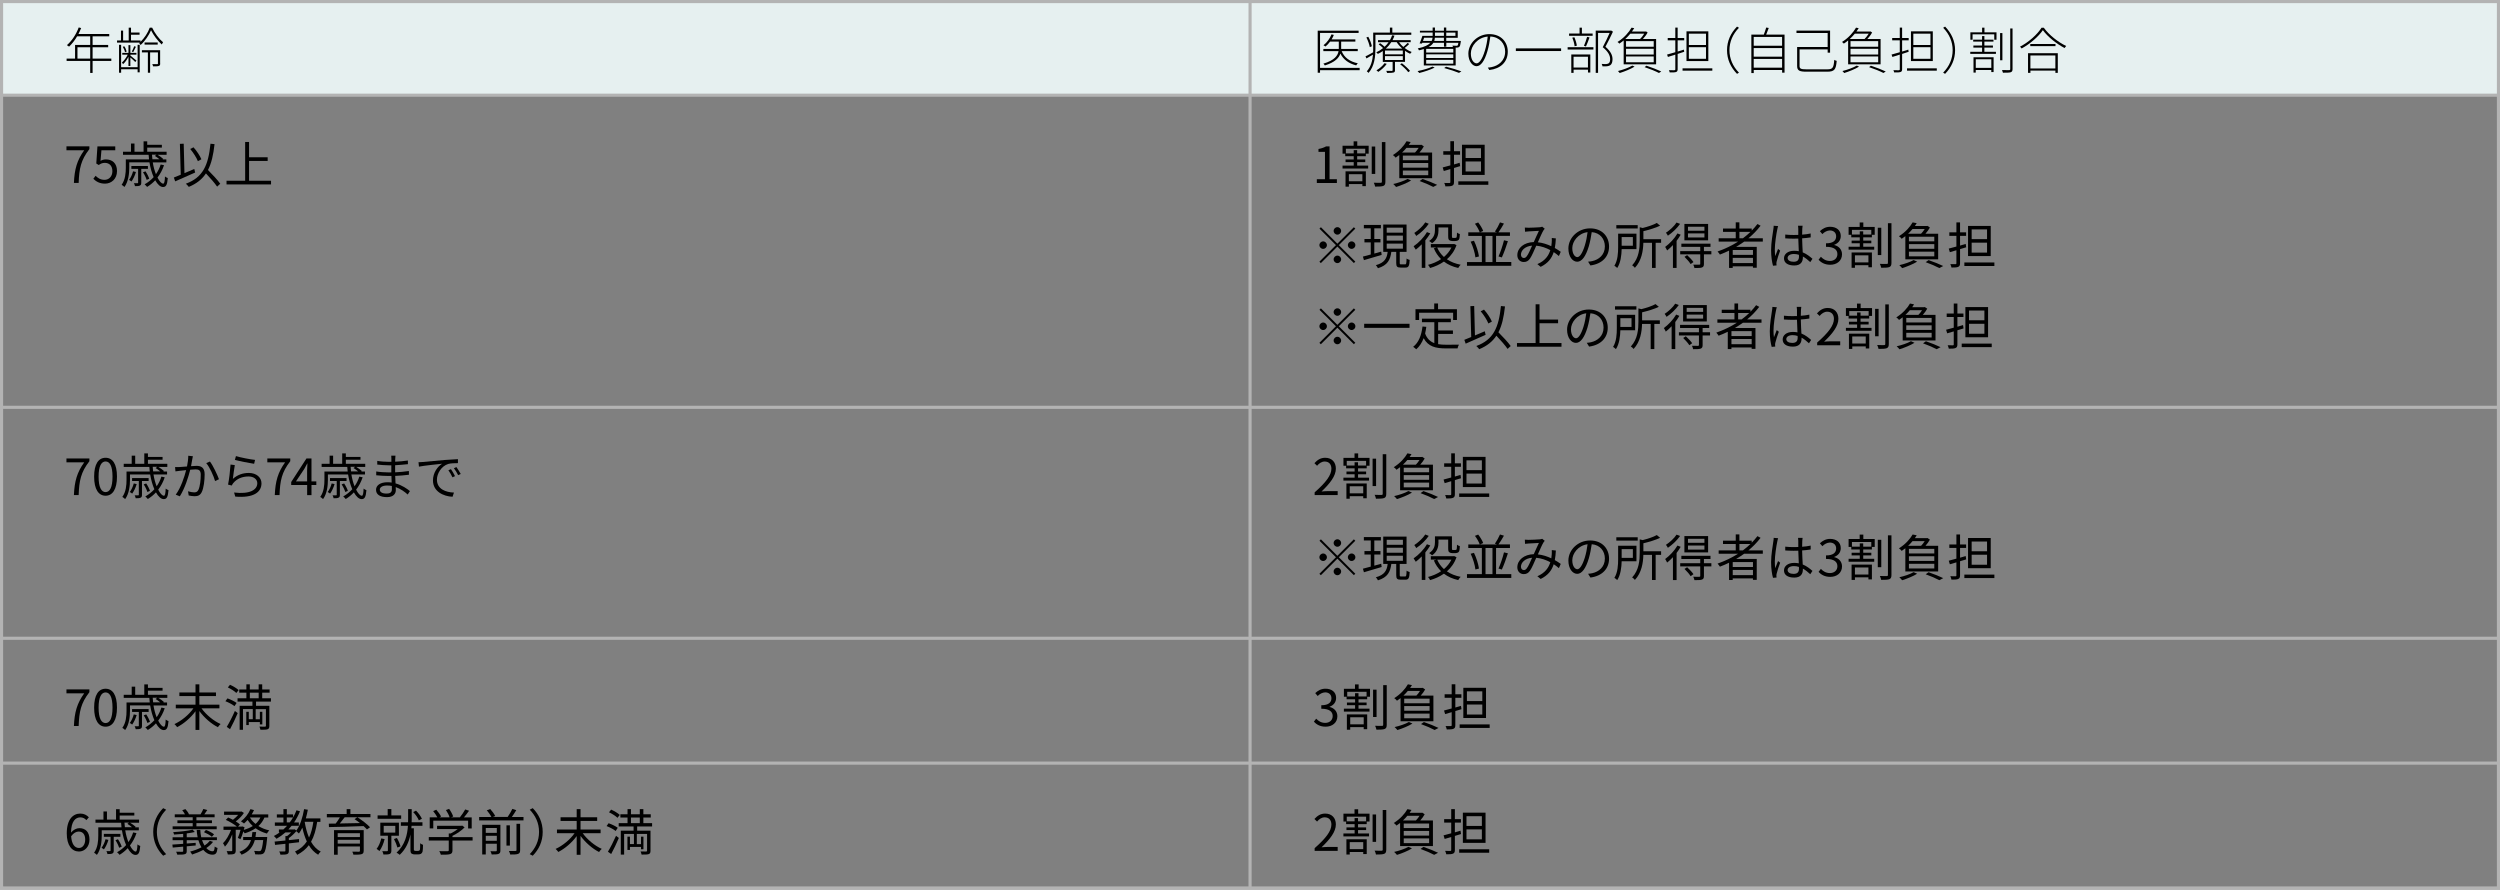
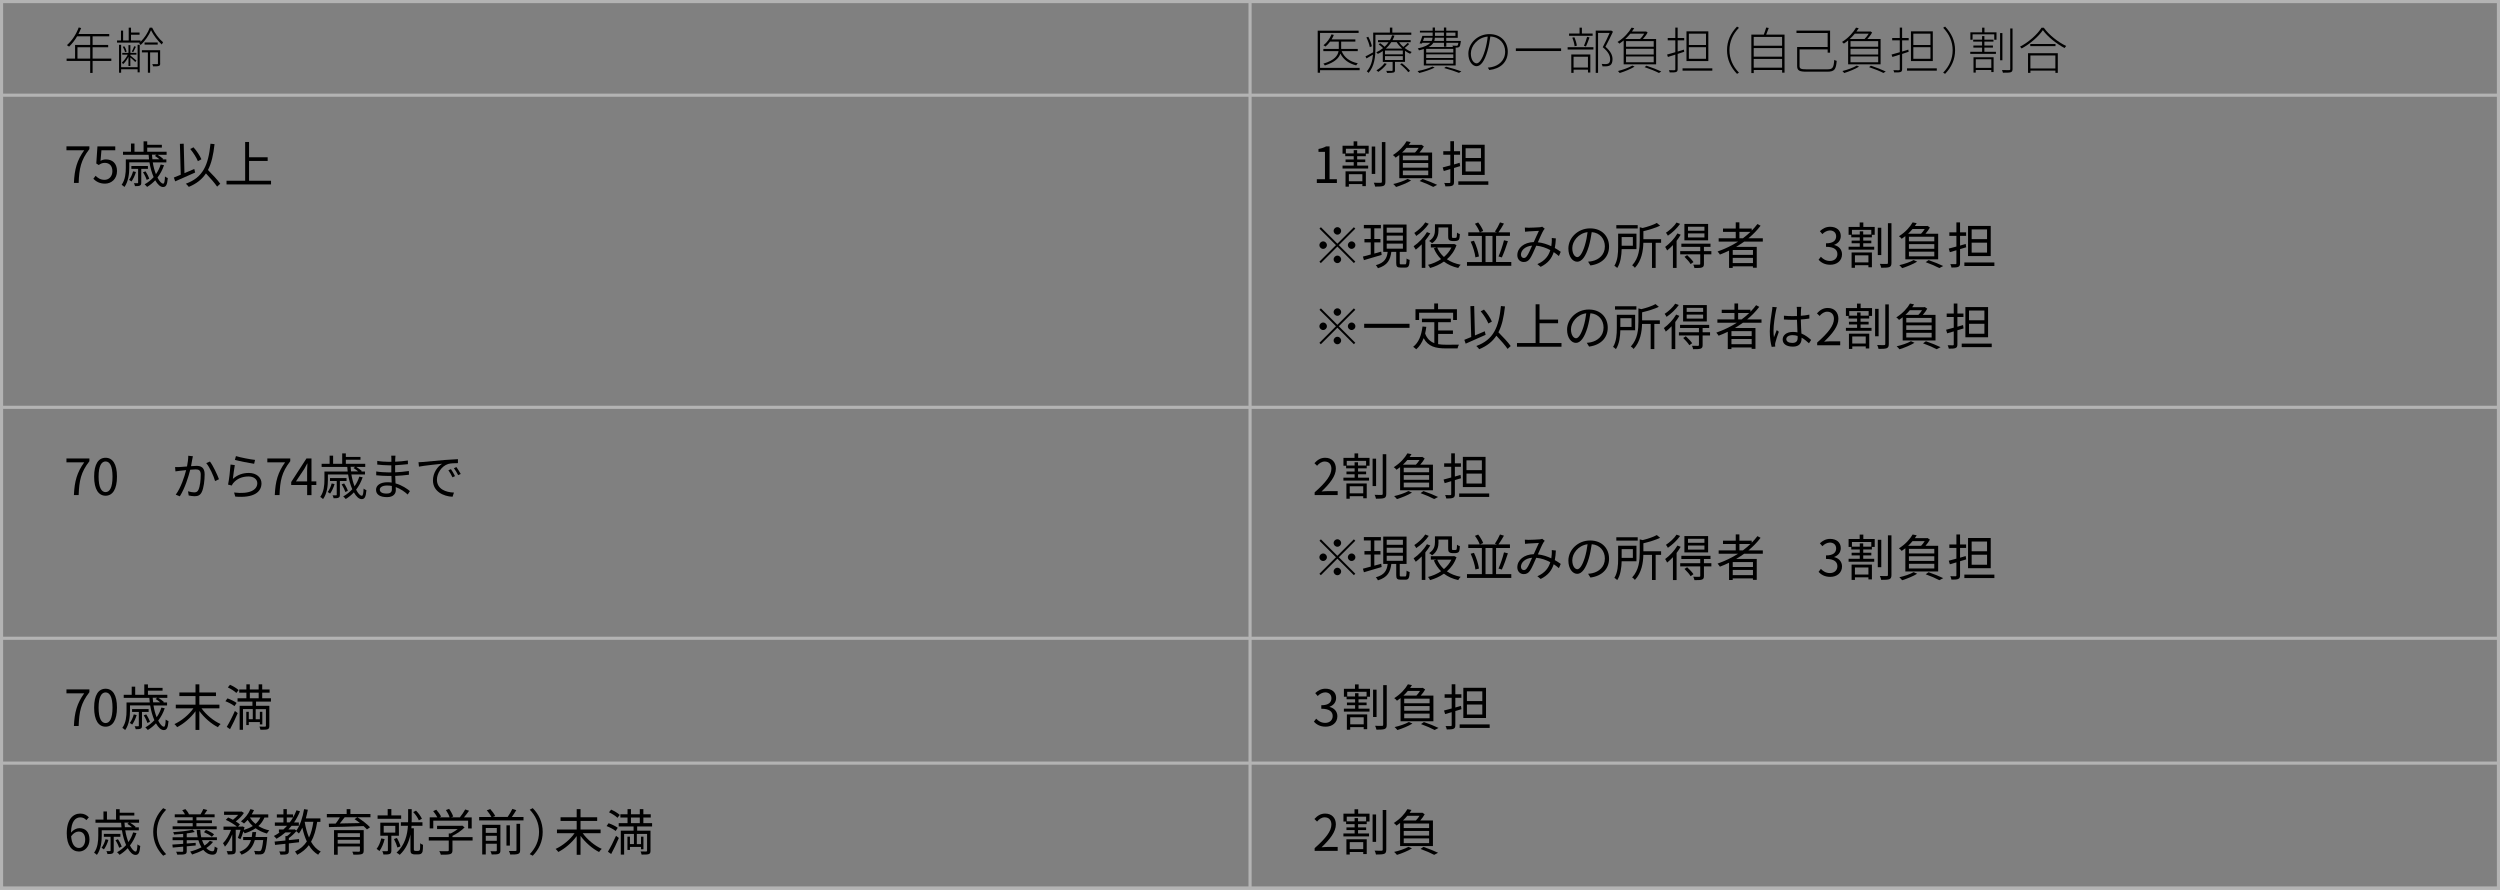
<svg xmlns="http://www.w3.org/2000/svg" id="_レイヤー_2" viewBox="0 0 801 285">
  <rect x="0" y="0" width="801" height="285" fill="#808080" stroke="none" />
  <defs>
    <style>.cls-1{fill:#e6f0f0;}.cls-2{fill:none;stroke:#b3b3b3;stroke-miterlimit:10;}</style>
  </defs>
  <g id="column">
-     <rect class="cls-1" x=".5" y=".5" width="800" height="29.92" />
    <line class="cls-2" x1="800.5" y1="130.5" x2=".5" y2="130.5" />
    <line class="cls-2" x1="800.5" y1="30.5" x2=".5" y2="30.5" />
    <rect class="cls-2" x=".5" y=".5" width="800" height="284" />
    <line class="cls-2" x1="400.52" y1=".5" x2="400.52" y2="284.5" />
    <path d="m35.67,19.52h-6v3.84h-.77v-3.84h-7.56v-.75h2.71v-4.37h4.85v-2.77h-4.19c-.75,1.3-1.65,2.43-2.58,3.31-.14-.13-.48-.37-.69-.48,1.58-1.36,2.96-3.44,3.78-5.67l.78.19c-.26.66-.56,1.3-.86,1.91h9.86v.74h-5.33v2.77h4.99v.74h-4.99v3.63h6v.75Zm-6.77-.75v-3.63h-4.08v3.63h4.08Z" />
    <path d="m48.75,8.87c.85,1.79,2.22,3.63,3.5,4.67-.13.19-.32.48-.43.71-1.31-1.2-2.66-2.99-3.43-4.56-.66,1.58-1.94,3.49-3.35,4.74-.1-.19-.3-.48-.45-.62l.19-.16h-7.28v-.69h1.26v-3.15h.69v3.15h1.79v-4.1h.74v1.57h2.74v.69h-2.74v1.84h3.04v.46c1.25-1.2,2.4-2.98,2.96-4.55h.75Zm-4.66,5.49h.67v8.82h-.67v-.99h-5.28v1.12h-.67v-8.95h.67v7.16h5.28v-7.16Zm-2.93,3.83c-.48.93-1.12,1.86-1.75,2.38-.06-.18-.24-.42-.35-.54.64-.54,1.41-1.55,1.86-2.51h-1.75v-.59h1.99v-2.48h.61v2.48h1.94v.59h-1.94v.27c.43.35,1.65,1.34,1.95,1.62l-.37.46c-.29-.32-1.04-.99-1.58-1.46v2.74h-.61v-2.96Zm-1.33-3.36c.37.53.64,1.23.75,1.7l-.53.19c-.08-.5-.38-1.2-.71-1.73l.48-.16Zm3.71.16c-.29.61-.59,1.25-.85,1.7l-.46-.18c.27-.46.61-1.22.77-1.71l.54.19Zm7.79,5.35c0,.43-.08.66-.43.78-.34.14-.93.14-1.86.14-.03-.22-.14-.5-.26-.72.82.03,1.38.03,1.58.02.21-.02.24-.06.24-.22v-3.55h-2.5v6.51h-.72v-6.51h-1.91v-.7h5.84v4.26Zm-.8-6.74v.7h-4.21v-.7h4.21Z" />
    <path d="m435.63,22.5h-12.69v.8h-.75v-13.48h13.11v.74h-12.36v11.19h12.69v.75Zm-5.76-6.11c.83,2.06,2.62,3.36,5.17,3.89-.19.16-.4.45-.51.67-2.37-.59-4.1-1.84-5.07-3.79-.46,1.38-1.71,2.79-4.98,3.81-.11-.16-.3-.43-.46-.58,3.63-1.09,4.61-2.61,4.85-4h-4.87v-.71h4.95v-2.35h-2.79c-.45.61-.94,1.14-1.46,1.57-.14-.11-.48-.29-.66-.4,1.09-.85,2.05-2.13,2.58-3.49l.74.18c-.19.5-.45.98-.72,1.44h7.62v.7h-4.55v2.35h5.31v.71h-5.15Z" />
    <path d="m440.69,11.15v4.42c0,2.4-.27,5.6-2.21,7.79-.11-.14-.38-.42-.56-.51,1.36-1.52,1.82-3.49,1.98-5.35-.7.43-1.42.85-2.08,1.22l-.32-.66c.64-.29,1.5-.79,2.45-1.3.02-.42.02-.82.02-1.2v-5.12h5.35v-1.6h.78v1.6h6.08v.7h-11.49Zm-1.81,3.95c-.13-.82-.59-2.11-1.09-3.1l.61-.22c.54.98,1.01,2.24,1.14,3.04l-.66.29Zm12.65-1.01c-.45.46-1.01.93-1.47,1.28.7.56,1.47.99,2.24,1.28-.16.14-.37.38-.5.58-.54-.24-1.1-.56-1.63-.94v3.54h-3.22v2.66c0,.43-.1.64-.46.75s-.99.13-2.07.13c-.03-.21-.16-.46-.27-.67.9.03,1.58.02,1.79.02s.26-.06.26-.24v-2.64h-3.15v-3.49c-.48.34-1.02.66-1.6.93-.1-.18-.32-.4-.5-.5.83-.4,1.57-.86,2.19-1.38-.38-.38-.93-.86-1.41-1.18l.46-.38c.48.32,1.06.77,1.44,1.15.5-.46.93-.96,1.28-1.47h-3.39v-.66h3.83c.29-.53.53-1.04.67-1.55l.77.11c-.16.48-.37.96-.62,1.44h5.81v.66h-3.71c.35.54.83,1.06,1.36,1.52.48-.38,1.04-.93,1.36-1.28l.54.35Zm-7.22,6.37c-.66.98-1.75,1.95-2.72,2.58-.11-.13-.38-.38-.58-.5.99-.58,1.99-1.41,2.59-2.29l.71.21Zm5.15-4.27h-5.71v1.22h5.71v-1.22Zm0,1.79h-5.71v1.25h5.71v-1.25Zm-.18-2.4c-.7-.62-1.33-1.34-1.79-2.08h-1.71c-.46.72-1.06,1.44-1.79,2.08h5.3Zm-.11,4.69c.93.7,2.07,1.76,2.61,2.45l-.58.4c-.51-.72-1.63-1.79-2.59-2.53l.56-.32Z" />
    <path d="m459.66,21.66c-1.3.67-3.33,1.33-4.91,1.73-.11-.16-.38-.46-.56-.61,1.62-.34,3.57-.85,4.77-1.44l.71.32Zm-3.46-5.96c-.46.16-.98.3-1.57.43-.08-.18-.22-.46-.37-.62,2.18-.46,3.38-1.09,4.03-1.79h-2.61l-.1.24-.74-.05c.32-.67.64-1.63.9-2.42h3.28v-1.06h-4.08v-.59h4.08v-1.01h.74v1.01h2.87v-1.01h.75v1.01h3.68v2.26h-3.68v1.01h4.67s-.02.21-.02.32c-.14.94-.22,1.38-.48,1.58-.18.16-.38.22-.69.24h-.46v5.73h-10.21v-5.28Zm2.51-2.59c.16-.32.24-.66.29-1.01h-2.72c-.11.34-.24.69-.35,1.01h2.79Zm6.93,2.54h-8.69v1.18h8.69v-1.18Zm0,1.76h-8.69v1.18h8.69v-1.18Zm0,1.78h-8.69v1.2h8.69v-1.2Zm-6.4-5.47c-.3.5-.77.94-1.5,1.34h7.78c-.03-.14-.1-.32-.16-.45.56.05,1.06.06,1.23.06.22,0,.32-.02.42-.08.1-.1.16-.35.26-.88h-3.87v1.25h-.75v-1.25h-3.39Zm3.39-1.62h-2.9c-.02.35-.08.69-.19,1.01h3.09v-1.01Zm0-.61v-1.06h-2.87v1.06h2.87Zm.69,9.88c1.83.45,3.75,1.06,4.91,1.5l-.77.48c-1.09-.46-2.87-1.04-4.74-1.55l.59-.43Zm.06-10.93v1.06h2.94v-1.06h-2.94Z" />
    <path d="m476.7,21.66c.45-.03.94-.1,1.28-.18,2.05-.43,4.27-1.97,4.27-4.95,0-2.51-1.73-4.69-4.75-4.83-.19,1.57-.51,3.26-.94,4.71-.96,3.3-2.18,4.8-3.49,4.8-1.2,0-2.61-1.44-2.61-4.02,0-3.33,2.99-6.26,6.74-6.26s5.89,2.56,5.89,5.62c0,3.31-2.29,5.47-5.91,5.89l-.48-.78Zm-.05-9.94c-3.26.29-5.39,3.04-5.39,5.41,0,2.24,1.1,3.17,1.84,3.17s1.76-1.07,2.66-4.07c.43-1.41.74-2.99.9-4.51Z" />
    <path d="m500.18,15.5v.85h-14.5v-.85h14.5Z" />
    <path d="m502.27,15.13h8.26v.74h-8.26v-.74Zm8.02-3.67h-7.56v-.72h3.36v-1.87h.75v1.87h3.44v.72Zm-6.85,5.99h6.1v5.79h-.75v-.91h-4.61v1.01h-.74v-5.89Zm1.07-2.64c-.08-.74-.38-1.87-.75-2.74l.66-.14c.38.85.72,1.97.8,2.71l-.7.18Zm-.34,3.36v3.46h4.61v-3.46h-4.61Zm3.33-3.49c.34-.77.8-2.03,1.01-2.88l.77.19c-.35.98-.77,2.14-1.14,2.9l-.64-.21Zm9.3-4.55c-.69,1.49-1.6,3.35-2.42,4.85,1.79,1.54,2.26,2.8,2.27,3.99,0,.86-.21,1.6-.74,1.94-.27.16-.61.27-1.01.32-.43.05-.99.03-1.47.02-.02-.22-.1-.54-.26-.78.56.06,1.09.06,1.46.05.29-.03.54-.1.75-.21.38-.22.51-.77.51-1.38-.02-1.09-.54-2.31-2.37-3.81.82-1.49,1.63-3.27,2.21-4.58h-3.71v12.81h-.75v-13.54h4.83l.13-.03.56.37Z" />
    <path d="m520.22,12.96c-.43.35-.88.7-1.38,1.02-.13-.16-.38-.42-.59-.53,2.13-1.31,3.68-3.15,4.5-4.59l.86.16c-.22.35-.46.72-.74,1.09h4.39l.13-.05.51.35c-.38.72-.96,1.49-1.52,2.08h4.24v8.13h-10.4v-7.67Zm3.5,8.39c-1.25.78-3.23,1.57-4.77,2.05-.11-.16-.38-.5-.56-.64,1.57-.4,3.46-1.06,4.61-1.75l.72.34Zm-1.36-10.56c-.48.58-1.01,1.15-1.62,1.71h4.74c.48-.48.98-1.12,1.33-1.71h-4.45Zm7.49,2.38h-8.87v1.81h8.87v-1.81Zm0,2.46h-8.87v1.83h8.87v-1.83Zm0,2.46h-8.87v1.86h8.87v-1.86Zm-2.35,2.95c1.74.58,3.62,1.3,4.77,1.86l-.74.48c-1.07-.56-2.82-1.28-4.59-1.87l.56-.46Z" />
    <path d="m539.62,16.59c-.69.22-1.41.46-2.1.69v4.91c0,.54-.18.77-.51.88-.35.14-.94.14-2.03.14-.03-.19-.16-.5-.26-.72.83.03,1.54.02,1.73.02.22-.02.32-.08.32-.32v-4.69c-.86.27-1.68.53-2.37.75l-.27-.77c.72-.18,1.65-.45,2.64-.75v-3.81h-2.43v-.74h2.43v-3.33h.75v3.33h2.1v.74h-2.1v3.6c.64-.21,1.33-.42,1.99-.62l.11.69Zm9.01,5.31v.74h-9.54v-.74h9.54Zm-1.28-2.34h-7v-9.51h7v9.51Zm-.75-8.77h-5.49v3.62h5.49v-3.62Zm0,4.34h-5.49v3.7h5.49v-3.7Z" />
    <path d="m553.34,16.09c0-2.96,1.17-5.47,3.2-7.57l.62.38c-1.97,2.02-3.04,4.47-3.04,7.19s1.07,5.17,3.04,7.19l-.62.38c-2.03-2.1-3.2-4.61-3.2-7.57Z" />
    <path d="m571.77,11.08v12.2h-.78v-.86h-9.09v.98h-.77v-12.31h3.99c.27-.7.59-1.63.77-2.27l.82.14c-.26.71-.56,1.5-.83,2.13h5.91Zm-9.88.75v2.83h9.09v-2.83h-9.09Zm0,3.57v2.75h9.09v-2.75h-9.09Zm9.09,6.29v-2.8h-9.09v2.8h9.09Z" />
    <path d="m585.47,22.21c1.76,0,2.03-.51,2.23-3.03.22.14.54.27.78.32-.24,2.74-.66,3.47-3.06,3.47h-6.56c-2.3,0-3.06-.32-3.06-1.84v-6.08h9.78v-4.47h-9.99v-.78h10.77v7.08h-.78v-1.06h-9v5.33c0,.83.38,1.06,2.16,1.06h6.72Z" />
    <path d="m592.14,12.96c-.43.35-.88.7-1.38,1.02-.13-.16-.38-.42-.59-.53,2.13-1.31,3.68-3.15,4.5-4.59l.86.16c-.22.35-.46.72-.74,1.09h4.39l.13-.05.51.35c-.38.72-.96,1.49-1.52,2.08h4.24v8.13h-10.4v-7.67Zm3.5,8.39c-1.25.78-3.23,1.57-4.77,2.05-.11-.16-.38-.5-.56-.64,1.57-.4,3.46-1.06,4.61-1.75l.72.34Zm-1.36-10.56c-.48.58-1.01,1.15-1.62,1.71h4.74c.48-.48.98-1.12,1.33-1.71h-4.45Zm7.49,2.38h-8.87v1.81h8.87v-1.81Zm0,2.46h-8.87v1.83h8.87v-1.83Zm0,2.46h-8.87v1.86h8.87v-1.86Zm-2.35,2.95c1.74.58,3.62,1.3,4.77,1.86l-.74.48c-1.07-.56-2.82-1.28-4.59-1.87l.56-.46Z" />
    <path d="m611.54,16.59c-.69.22-1.41.46-2.1.69v4.91c0,.54-.18.77-.51.88-.35.14-.94.14-2.03.14-.03-.19-.16-.5-.26-.72.83.03,1.54.02,1.73.02.22-.02.32-.08.32-.32v-4.69c-.86.27-1.68.53-2.37.75l-.27-.77c.72-.18,1.65-.45,2.64-.75v-3.81h-2.43v-.74h2.43v-3.33h.75v3.33h2.1v.74h-2.1v3.6c.64-.21,1.33-.42,1.98-.62l.11.69Zm9.01,5.31v.74h-9.54v-.74h9.54Zm-1.28-2.34h-7v-9.51h7v9.51Zm-.75-8.77h-5.49v3.62h5.49v-3.62Zm0,4.34h-5.49v3.7h5.49v-3.7Z" />
    <path d="m626.41,16.09c0,2.96-1.17,5.47-3.2,7.57l-.62-.38c1.97-2.02,3.04-4.47,3.04-7.19s-1.07-5.17-3.04-7.19l.62-.38c2.03,2.1,3.2,4.61,3.2,7.57Z" />
    <path d="m635.8,16.59h3.7v.66h-8.23v-.66h3.79v-1.33h-2.79v-.66h2.79v-1.26h-2.85v-.64h2.85v-1.14h.74v1.14h2.91v.64h-2.91v1.26h2.74v.66h-2.74v1.33Zm.02-6.24h3.86v2.39h-.72v-1.73h-6.95v1.73h-.7v-2.39h3.76v-1.49h.75v1.49Zm-3.5,7.99h6.43v4.75h-.74v-.67h-4.98v.85h-.72v-4.93Zm.72.66v2.75h4.98v-2.75h-4.98Zm8.53.32h-.74v-8.72h.74v8.72Zm3.25-10.2v12.98c0,.66-.18.91-.62,1.06-.42.13-1.28.14-2.45.14-.05-.22-.18-.59-.3-.85,1.04.03,1.99.02,2.29.02.26-.02.34-.08.34-.35v-13h.75Z" />
    <path d="m654.84,8.89c1.68,2.34,4.64,4.66,7.16,5.84-.18.19-.38.46-.51.66-2.53-1.31-5.41-3.6-6.96-5.73-1.33,1.98-4.03,4.37-6.8,5.87-.11-.16-.32-.42-.5-.59,2.82-1.46,5.55-3.92,6.87-6.05h.75Zm-5.06,8.16h9.54v6.29h-.77v-.71h-8v.71h-.77v-6.29Zm8.8-2.96v.7h-8.08v-.7h8.08Zm-8.04,3.68v4.16h8v-4.16h-8Z" />
    <path d="m26.97,48.14h-5.68v-1.25h7.35v.88c-2.75,3.54-3.27,6.26-3.44,10.85h-1.52c.19-4.45,1.01-7.28,3.3-10.48Z" />
    <path d="m29.91,57.28l.72-.96c.67.67,1.52,1.3,2.88,1.3s2.5-1.06,2.5-2.77-.96-2.67-2.43-2.67c-.78,0-1.28.24-1.95.69l-.78-.48.37-5.49h5.71v1.25h-4.43l-.29,3.39c.51-.29,1.04-.46,1.74-.46,1.95,0,3.54,1.15,3.54,3.73s-1.86,4.03-3.84,4.03c-1.83,0-2.95-.77-3.73-1.55Z" />
    <path d="m52.56,52.9c-.5,1.52-1.22,2.85-2.1,3.99.62,1.23,1.3,1.95,1.84,1.95.34,0,.5-.69.56-2.3.26.22.61.42.9.51-.18,2.23-.58,2.87-1.54,2.87-.85,0-1.73-.82-2.48-2.16-.77.83-1.65,1.55-2.61,2.13-.16-.22-.56-.64-.8-.83,1.09-.61,2.07-1.39,2.9-2.3-.58-1.33-1.06-2.98-1.34-4.74h-6.47v1.73c0,1.83-.26,4.4-1.55,6.16-.19-.21-.66-.56-.9-.7,1.18-1.62,1.34-3.84,1.34-5.47v-2.67h7.44c-.06-.48-.11-.98-.13-1.47h-8.21v-.99h2.56v-2.61h1.12v2.61h2.91v-3.33h1.17v1.12h4.69v.9h-4.69v1.31h6.21v.99h-2.88c.67.4,1.41.94,1.78,1.31l-.16.16h1.18v.96h-4.35c.22,1.42.59,2.71,1.01,3.78.66-.93,1.17-1.97,1.52-3.1l1.07.22Zm-9,2.19c-.32,1.12-.88,2.29-1.44,3.06-.18-.16-.56-.4-.77-.51.56-.72,1.01-1.73,1.28-2.75l.93.21Zm1.7-.98v4.4c0,.51-.08.78-.43.94-.34.18-.86.19-1.58.19-.05-.3-.19-.67-.34-.94.56.02,1.01.02,1.15,0,.16-.02.19-.05.19-.19v-4.4h-2.16v-.93h5.3v.93h-2.13Zm1.73,3.52c-.19-.66-.67-1.67-1.17-2.43l.8-.3c.51.74,1.01,1.76,1.2,2.38l-.83.35Zm1.71-8.07c.03.5.06.99.13,1.47h2.27c-.43-.37-.99-.77-1.47-1.07l.51-.4h-1.44Z" />
    <path d="m62.52,55.28c-2.21,1.01-4.63,2.07-6.39,2.83l-.43-1.23c.62-.24,1.38-.54,2.21-.9l-.27-9.89,1.22-.05.24,9.44c1.02-.43,2.1-.9,3.15-1.34l.27,1.14Zm7.04,4.51c-.74-1.1-2.22-2.79-3.58-4.23-1.25,1.89-2.99,3.28-5.49,4.32-.16-.24-.66-.78-.94-1.02,5.49-2.02,7.19-5.89,7.89-12.81l1.3.13c-.38,3.43-.99,6.15-2.11,8.29,1.42,1.44,3.12,3.22,3.94,4.4l-.99.91Zm-6.16-8.15c-.43-1.1-1.46-2.74-2.46-3.91l1.06-.53c1.06,1.17,2.08,2.74,2.53,3.83l-1.12.61Z" />
    <path d="m86.84,57.91v1.18h-14.26v-1.18h5.97v-12.42h1.25v4.9h5.96v1.18h-5.96v6.34h7.04Z" />
    <path d="m421.91,57.41h2.61v-8.75h-2.08v-.93c1.04-.19,1.79-.46,2.43-.83h1.12v10.52h2.35v1.22h-6.43v-1.22Z" />
    <path d="m434.87,46.7h3.65v2.53h-.91v.82h-2.77v1.04h2.59v.86h-2.59v1.1h3.52v.94h-8.21v-.94h3.58v-1.1h-2.61v-.86h2.61v-1.04h-2.72v-.82h-.86v-2.53h3.55v-1.42h1.17v1.42Zm-3.76,8.2h6.51v4.74h-1.12v-.66h-4.32v.82h-1.07v-4.9Zm6.32-7.24h-6.21v1.49h2.51v-1.04h1.1v1.04h2.59v-1.49Zm-5.25,8.15v2.26h4.32v-2.26h-4.32Zm8.44-.08h-1.12v-8.77h1.12v8.77Zm3.26-10.2v12.66c0,.82-.18,1.17-.67,1.38-.5.19-1.41.22-2.62.22-.06-.34-.24-.9-.43-1.25.99.05,1.94.03,2.24.03.26-.02.35-.1.35-.37v-12.68h1.14Z" />
    <path d="m448.31,49.68c-.37.29-.75.56-1.15.83-.19-.26-.59-.66-.88-.83,2.07-1.26,3.58-3.01,4.39-4.43l1.3.26c-.19.3-.38.61-.59.91h3.84l.18-.05.8.53c-.35.66-.88,1.36-1.42,1.98h4.07v8.21h-10.52v-7.41Zm3.81,8.15c-1.28.8-3.27,1.6-4.82,2.08-.19-.24-.62-.74-.9-.96,1.58-.35,3.47-.98,4.58-1.63l1.14.51Zm-1.49-10.45c-.42.51-.88,1.02-1.41,1.5h4.15c.43-.43.85-.99,1.17-1.5h-3.91Zm6.98,2.48h-8.13v1.46h8.13v-1.46Zm0,2.37h-8.13v1.49h8.13v-1.49Zm0,2.4h-8.13v1.5h8.13v-1.5Zm-1.83,2.71c1.7.58,3.55,1.33,4.69,1.89l-1.25.66c-.99-.54-2.69-1.28-4.37-1.89l.93-.66Z" />
    <path d="m467.83,53.23c-.66.21-1.31.42-1.97.59v4.51c0,.67-.16.99-.59,1.17-.4.19-1.06.22-2.16.22-.05-.3-.21-.78-.37-1.1.77.03,1.46.02,1.65.02.22,0,.3-.08.3-.3v-4.16l-2.1.62-.35-1.15c.67-.16,1.52-.4,2.45-.66v-3.42h-2.26v-1.12h2.26v-3.2h1.17v3.2h1.94v1.12h-1.94v3.12c.59-.18,1.2-.37,1.81-.54l.16,1.09Zm9.03,4.87v1.12h-9.62v-1.12h9.62Zm-1.17-2.05h-7.27v-9.67h7.27v9.67Zm-1.18-8.55h-4.93v3.12h4.93v-3.12Zm0,4.24h-4.93v3.19h4.93v-3.19Z" />
    <path d="m428.5,78.08l5.28-5.28.46.46-5.28,5.28,5.28,5.28-.46.46-5.28-5.28-5.3,5.3-.46-.46,5.3-5.3-5.28-5.28.46-.46,5.28,5.28Zm-3.36.46c0,.66-.54,1.2-1.2,1.2s-1.2-.54-1.2-1.2.54-1.2,1.2-1.2,1.2.54,1.2,1.2Zm3.36-3.36c-.66,0-1.2-.54-1.2-1.2s.54-1.2,1.2-1.2,1.2.54,1.2,1.2-.54,1.2-1.2,1.2Zm0,6.72c.66,0,1.2.54,1.2,1.2s-.54,1.2-1.2,1.2-1.2-.54-1.2-1.2.54-1.2,1.2-1.2Zm3.36-3.36c0-.66.54-1.2,1.2-1.2s1.2.54,1.2,1.2-.54,1.2-1.2,1.2-1.2-.54-1.2-1.2Z" />
    <path d="m442.68,81.67c-2,.59-4.13,1.22-5.68,1.68l-.32-1.14c.7-.18,1.57-.4,2.51-.67v-3.87h-2.02v-1.1h2.02v-3.41h-2.21v-1.09h5.46v1.09h-2.11v3.41h1.97v1.1h-1.97v3.57l2.21-.62.14,1.06Zm7.51,3.04c.37,0,.43-.24.48-1.89.22.21.71.38.99.46-.08,1.95-.38,2.45-1.34,2.45h-1.55c-1.14,0-1.42-.34-1.42-1.49v-3.55h-1.57c-.32,2.54-1.18,4.29-4.29,5.25-.11-.27-.43-.75-.67-.98,2.82-.77,3.54-2.21,3.79-4.27h-1.42v-8.76h7.47v8.76h-2.18v3.55c0,.4.06.46.46.46h1.25Zm-5.89-10.16h5.19v-1.6h-5.19v1.6Zm0,2.54h5.19v-1.6h-5.19v1.6Zm0,2.59h5.19v-1.63h-5.19v1.63Z" />
    <path d="m458.26,74.78c-.45.75-.99,1.5-1.58,2.22v8.82h-1.15v-7.54c-.62.64-1.28,1.22-1.91,1.71-.13-.26-.5-.83-.7-1.09,1.6-1.09,3.27-2.8,4.27-4.53l1.07.4Zm-.48-3.09c-.96,1.42-2.54,2.96-4.02,3.91-.13-.26-.43-.74-.62-.96,1.31-.85,2.79-2.22,3.52-3.39l1.12.45Zm8.88,6.85c-.64,1.87-1.73,3.36-3.07,4.53,1.2.82,2.69,1.42,4.4,1.75-.26.24-.59.72-.77,1.04-1.81-.4-3.33-1.09-4.59-2.05-1.34.94-2.87,1.62-4.43,2.06-.14-.29-.43-.77-.66-1.01,1.46-.37,2.91-.98,4.18-1.84-.98-.96-1.76-2.11-2.32-3.46l.85-.26h-1.81v-1.09h7.2l.24-.05.78.37Zm-5.76-4.82c0,1.38-.35,3.07-2.06,4.21-.19-.21-.67-.58-.95-.72,1.62-1.01,1.87-2.4,1.87-3.5v-1.86h5.44v3.76c0,.32.02.5.1.56.06.05.18.06.29.06h.58c.14,0,.3-.02.38-.05.08-.05.16-.16.19-.35.05-.22.06-.69.08-1.3.22.19.59.37.91.46-.03.61-.08,1.3-.18,1.55-.11.27-.27.45-.5.53-.21.1-.58.16-.83.16h-.9c-.35,0-.72-.1-.98-.29-.26-.21-.34-.48-.34-1.39v-2.66h-3.12v.82Zm-.42,5.59c.48,1.15,1.22,2.18,2.16,3.03.99-.85,1.83-1.86,2.4-3.03h-4.56Z" />
    <path d="m484.22,83.96v1.2h-14.2v-1.2h4.77v-8.37h-4.35v-1.15h3.67c-.26-.77-.91-1.94-1.54-2.75l1.04-.42c.67.85,1.34,1.95,1.6,2.72l-1.01.45h5.43l-.66-.24c.56-.8,1.25-2.05,1.63-2.95l1.26.38c-.53.96-1.18,2.03-1.75,2.8h3.68v1.15h-4.45v8.37h4.87Zm-11.96-6.83c.79,1.58,1.41,3.67,1.6,5.04l-1.14.29c-.14-1.38-.77-3.46-1.52-5.04l1.06-.29Zm3.7,6.83h2.23v-8.37h-2.23v8.37Zm4.16-1.79c.62-1.36,1.38-3.6,1.76-5.19l1.25.3c-.54,1.74-1.31,3.84-1.94,5.2l-1.07-.32Z" />
    <path d="m499.46,82.03c-.48-.42-1.04-.85-1.65-1.25-.66,2.07-1.87,3.57-4.18,4.72l-1.06-.88c2.51-1.06,3.63-2.75,4.15-4.48-1.33-.72-2.87-1.28-4.51-1.42-.61,1.39-1.39,3.25-2,4.13-.56.8-1.19,1.1-2,1.1-1.17,0-2.06-.85-2.06-2.18,0-2.34,2.16-4.13,5.27-4.21.58-1.25,1.15-2.61,1.65-3.6-.62.05-2.54.13-3.28.18-.35.02-.8.05-1.17.11l-.06-1.34c.4.05.86.06,1.2.06.83,0,2.91-.11,3.59-.16.29-.03.56-.1.77-.18l.82.66c-.16.18-.3.32-.42.53-.45.71-1.12,2.32-1.79,3.81,1.58.16,3.04.66,4.31,1.26.06-.4.1-.8.13-1.18.03-.43.05-.94.02-1.46l1.31.14c-.06,1.14-.16,2.15-.34,3.07.75.42,1.39.85,1.9,1.22l-.58,1.34Zm-8.58-3.33c-2.27.19-3.57,1.55-3.57,2.9,0,.67.45,1.06.91,1.06.37,0,.62-.13.96-.56.56-.72,1.15-2.16,1.7-3.39Z" />
    <path d="m508.82,83.84c.5-.03.98-.11,1.36-.19,2.03-.45,4.02-1.95,4.02-4.69,0-2.4-1.52-4.37-4.21-4.59-.21,1.47-.51,3.07-.94,4.56-.98,3.25-2.24,4.93-3.71,4.93s-2.83-1.63-2.83-4.24c0-3.44,3.07-6.45,6.95-6.45s6.08,2.62,6.08,5.83-2.19,5.55-5.97,6.05l-.74-1.2Zm-1.04-5.19c.4-1.31.71-2.82.88-4.27-3.04.38-4.9,2.99-4.9,5.12,0,2,.93,2.88,1.62,2.88s1.58-1.06,2.4-3.73Z" />
    <path d="m519.58,79.83c-.05,1.94-.32,4.37-1.42,6.03-.18-.19-.67-.58-.91-.72,1.09-1.73,1.2-4.16,1.2-5.97v-4.31h5.87v4.96h-4.74Zm5.14-6.63h-6.85v-1.07h6.85v1.07Zm-5.14,2.75v2.79h3.59v-2.79h-3.59Zm12.65,1.84h-1.76v8.05h-1.17v-8.05h-2.77c-.06,2.5-.54,5.71-2.71,8.02-.18-.26-.59-.66-.88-.8,2.21-2.35,2.43-5.54,2.43-7.96v-4.24l.94.24c1.7-.43,3.49-1.02,4.53-1.62l1.06.88c-1.44.7-3.49,1.31-5.36,1.76v2.56h5.68v1.15Z" />
    <path d="m538.49,75.2c-.37.66-.83,1.33-1.31,1.97v8.68h-1.17v-7.33c-.61.66-1.25,1.25-1.87,1.73-.1-.24-.42-.85-.62-1.14,1.44-1.06,2.99-2.67,3.94-4.32l1.04.42Zm-.19-3.47c-.95,1.36-2.5,2.85-3.91,3.79-.13-.27-.42-.72-.62-.96,1.26-.82,2.69-2.14,3.39-3.26l1.14.43Zm10.02,9.75h-2.38v3.07c0,.64-.14.94-.61,1.14-.48.18-1.23.19-2.43.19-.05-.34-.22-.77-.38-1.09.9.03,1.7.03,1.92.02.26-.02.32-.08.32-.29v-3.04h-6.42v-1.02h6.42v-1.36h-6.05v-1.02h9.33v1.02h-2.1v1.36h2.38v1.02Zm-1.04-4.48h-7.6v-5.25h7.6v5.25Zm-6.72,4.75c.74.66,1.62,1.6,2.03,2.22l-.91.64c-.38-.64-1.25-1.62-1.97-2.32l.85-.54Zm5.54-9.11h-5.27v1.28h5.27v-1.28Zm0,2.15h-5.27v1.3h5.27v-1.3Z" />
    <path d="m558.83,77.42c-.83.59-1.7,1.15-2.58,1.67h6.61v6.69h-1.22v-.45h-6.48v.51h-1.17v-5.54c-.96.46-1.95.9-2.93,1.26-.14-.26-.53-.74-.75-.98,2.32-.82,4.56-1.87,6.58-3.17h-6.23v-1.07h5.47v-2.05h-4.08v-1.06h4.08v-2h1.17v2h3.95v.66c.67-.67,1.28-1.38,1.83-2.11l1.01.54c-1.12,1.47-2.43,2.82-3.89,4.02h4.61v1.07h-5.99Zm2.82,2.67h-6.48v1.58h6.48v-1.58Zm0,4.19v-1.67h-6.48v1.67h6.48Zm-3.22-7.94c.86-.64,1.68-1.33,2.43-2.05h-3.55v2.05h1.12Z" />
-     <path d="m569.71,72.45c-.1.26-.22.78-.27,1.07-.32,1.47-.79,4.61-.79,6.39,0,.77.03,1.39.14,2.16.26-.72.62-1.67.9-2.31l.67.53c-.4,1.1-.96,2.72-1.12,3.51-.05.21-.1.51-.08.7,0,.16.03.38.05.54l-1.14.1c-.32-1.14-.61-2.88-.61-5.03,0-2.32.53-5.35.72-6.66.06-.37.11-.78.11-1.12l1.41.11Zm10.31,11.54c-.79-.74-1.57-1.36-2.38-1.81v.29c0,1.31-.61,2.59-2.75,2.59s-3.3-.88-3.3-2.29c0-1.33,1.18-2.42,3.27-2.42.53,0,1.02.05,1.47.14-.05-1.22-.14-2.74-.16-4.05-.51.02-1.01.03-1.52.03-.9,0-1.73-.05-2.66-.1v-1.22c.9.1,1.76.14,2.69.14.5,0,.99-.02,1.49-.03v-1.97c0-.27-.03-.69-.08-.96h1.46c-.05.3-.08.62-.1.94-.02.43-.03,1.17-.05,1.91.96-.06,1.89-.19,2.74-.37v1.25c-.86.14-1.79.24-2.74.3.02,1.58.13,3.17.19,4.5,1.28.51,2.29,1.33,3.12,2.06l-.69,1.04Zm-3.65-2.35c-.51-.18-1.06-.26-1.62-.26-1.19,0-2,.53-2,1.26,0,.78.77,1.23,1.91,1.23,1.34,0,1.73-.66,1.73-1.71,0-.14,0-.34-.02-.53Z" />
    <path d="m582.67,83.23l.74-.96c.69.72,1.58,1.34,2.91,1.34s2.38-.83,2.38-2.18-.94-2.35-3.65-2.35v-1.12c2.42,0,3.25-.98,3.25-2.24,0-1.14-.77-1.86-1.99-1.89-.94.03-1.78.51-2.43,1.17l-.79-.93c.88-.82,1.92-1.41,3.28-1.41,1.97,0,3.41,1.06,3.41,2.95,0,1.42-.85,2.37-2.1,2.83v.06c1.39.32,2.5,1.38,2.5,2.98,0,2.1-1.68,3.35-3.76,3.35-1.84,0-2.99-.77-3.76-1.6Z" />
    <path d="m597.01,72.7h3.65v2.53h-.91v.82h-2.77v1.04h2.59v.86h-2.59v1.1h3.52v.94h-8.21v-.94h3.58v-1.1h-2.61v-.86h2.61v-1.04h-2.72v-.82h-.86v-2.53h3.55v-1.42h1.17v1.42Zm-3.76,8.2h6.51v4.74h-1.12v-.66h-4.32v.82h-1.07v-4.9Zm6.32-7.24h-6.21v1.49h2.51v-1.04h1.1v1.04h2.59v-1.49Zm-5.25,8.15v2.26h4.32v-2.26h-4.32Zm8.44-.08h-1.12v-8.77h1.12v8.77Zm3.26-10.2v12.66c0,.82-.18,1.17-.67,1.38-.5.19-1.41.22-2.62.22-.06-.34-.24-.9-.43-1.25.99.05,1.94.03,2.24.03.26-.02.35-.1.35-.37v-12.68h1.14Z" />
    <path d="m610.45,75.68c-.37.29-.75.56-1.15.83-.19-.26-.59-.66-.88-.83,2.07-1.26,3.58-3.01,4.39-4.43l1.3.26c-.19.3-.38.61-.59.91h3.84l.18-.05.8.53c-.35.66-.88,1.36-1.42,1.98h4.07v8.21h-10.52v-7.41Zm3.81,8.15c-1.28.8-3.27,1.6-4.82,2.08-.19-.24-.62-.74-.9-.96,1.58-.35,3.47-.98,4.58-1.63l1.14.51Zm-1.49-10.45c-.42.51-.88,1.02-1.41,1.5h4.15c.43-.43.85-.99,1.17-1.5h-3.91Zm6.98,2.48h-8.13v1.46h8.13v-1.46Zm0,2.37h-8.13v1.49h8.13v-1.49Zm0,2.4h-8.13v1.5h8.13v-1.5Zm-1.83,2.71c1.7.58,3.55,1.33,4.69,1.89l-1.25.66c-.99-.54-2.69-1.28-4.37-1.89l.93-.66Z" />
    <path d="m629.97,79.23c-.66.21-1.31.42-1.97.59v4.51c0,.67-.16.99-.59,1.17-.4.19-1.06.22-2.16.22-.05-.3-.21-.78-.37-1.1.77.03,1.46.02,1.65.02.22,0,.3-.08.3-.3v-4.16l-2.1.62-.35-1.15c.67-.16,1.52-.4,2.45-.66v-3.42h-2.26v-1.12h2.26v-3.2h1.17v3.2h1.94v1.12h-1.94v3.12c.59-.18,1.2-.37,1.81-.54l.16,1.09Zm9.03,4.87v1.12h-9.62v-1.12h9.62Zm-1.17-2.05h-7.27v-9.67h7.27v9.67Zm-1.18-8.55h-4.93v3.12h4.93v-3.12Zm0,4.24h-4.93v3.19h4.93v-3.19Z" />
    <path d="m428.5,104.08l5.28-5.28.46.46-5.28,5.28,5.28,5.28-.46.46-5.28-5.28-5.3,5.3-.46-.46,5.3-5.3-5.28-5.28.46-.46,5.28,5.28Zm-3.36.46c0,.66-.54,1.2-1.2,1.2s-1.2-.54-1.2-1.2.54-1.2,1.2-1.2,1.2.54,1.2,1.2Zm3.36-3.36c-.66,0-1.2-.54-1.2-1.2s.54-1.2,1.2-1.2,1.2.54,1.2,1.2-.54,1.2-1.2,1.2Zm0,6.72c.66,0,1.2.54,1.2,1.2s-.54,1.2-1.2,1.2-1.2-.54-1.2-1.2.54-1.2,1.2-1.2Zm3.36-3.36c0-.66.54-1.2,1.2-1.2s1.2.54,1.2,1.2-.54,1.2-1.2,1.2-1.2-.54-1.2-1.2Z" />
    <path d="m451.61,103.74v1.3h-14.53v-1.3h14.53Z" />
    <path d="m460.76,110.26c.78.14,1.67.19,2.59.19.58,0,3.33,0,4.1-.02-.19.29-.4.85-.45,1.2h-3.71c-3.31,0-5.7-.58-7.15-3.28-.56,1.47-1.34,2.66-2.38,3.57-.19-.21-.69-.62-.98-.8,1.78-1.38,2.64-3.65,2.99-6.51l1.22.11c-.1.75-.22,1.46-.38,2.13.61,1.68,1.63,2.59,2.95,3.09v-6.71h-3.97v-1.12h9.27v1.12h-4.08v2.66h4.74v1.1h-4.74v3.27Zm-6.07-7.73h-1.17v-3.46h6v-1.83h1.23v1.83h6.05v3.46h-1.22v-2.34h-10.9v2.34Z" />
    <path d="m475.99,107.28c-2.21,1.01-4.63,2.07-6.39,2.83l-.43-1.23c.62-.24,1.38-.54,2.21-.9l-.27-9.89,1.22-.05.24,9.44c1.03-.43,2.1-.9,3.15-1.34l.27,1.14Zm7.04,4.51c-.74-1.1-2.22-2.79-3.59-4.23-1.25,1.89-2.99,3.28-5.49,4.32-.16-.24-.66-.78-.94-1.02,5.49-2.02,7.19-5.89,7.89-12.81l1.3.13c-.38,3.43-.99,6.15-2.11,8.29,1.42,1.44,3.12,3.22,3.94,4.4l-.99.91Zm-6.16-8.15c-.43-1.1-1.46-2.74-2.46-3.91l1.06-.53c1.06,1.17,2.08,2.74,2.53,3.83l-1.12.61Z" />
    <path d="m500.3,109.91v1.18h-14.26v-1.18h5.97v-12.42h1.25v4.9h5.95v1.18h-5.95v6.34h7.04Z" />
    <path d="m508.4,109.84c.5-.03.98-.11,1.36-.19,2.03-.45,4.02-1.95,4.02-4.69,0-2.4-1.52-4.37-4.21-4.59-.21,1.47-.51,3.07-.94,4.56-.98,3.25-2.24,4.93-3.71,4.93s-2.83-1.63-2.83-4.24c0-3.44,3.07-6.45,6.95-6.45s6.08,2.62,6.08,5.83-2.19,5.55-5.97,6.05l-.74-1.2Zm-1.04-5.19c.4-1.31.71-2.82.88-4.27-3.04.38-4.9,2.99-4.9,5.12,0,2,.93,2.88,1.62,2.88s1.58-1.06,2.4-3.73Z" />
    <path d="m519.16,105.83c-.05,1.94-.32,4.37-1.42,6.03-.18-.19-.67-.58-.91-.72,1.09-1.73,1.2-4.16,1.2-5.97v-4.31h5.87v4.96h-4.74Zm5.14-6.63h-6.85v-1.07h6.85v1.07Zm-5.14,2.75v2.79h3.58v-2.79h-3.58Zm12.65,1.84h-1.76v8.05h-1.17v-8.05h-2.77c-.06,2.5-.54,5.71-2.71,8.02-.18-.26-.59-.66-.88-.8,2.21-2.35,2.43-5.54,2.43-7.96v-4.24l.95.24c1.7-.43,3.49-1.02,4.53-1.62l1.06.88c-1.44.7-3.49,1.31-5.36,1.76v2.56h5.68v1.15Z" />
    <path d="m538.07,101.2c-.37.66-.83,1.33-1.31,1.97v8.68h-1.17v-7.33c-.61.66-1.25,1.25-1.87,1.73-.1-.24-.42-.85-.62-1.14,1.44-1.06,2.99-2.67,3.94-4.32l1.04.42Zm-.19-3.47c-.95,1.36-2.5,2.85-3.91,3.79-.13-.27-.42-.72-.62-.96,1.26-.82,2.69-2.14,3.39-3.26l1.14.43Zm10.02,9.75h-2.38v3.07c0,.64-.14.94-.61,1.14-.48.18-1.23.19-2.43.19-.05-.34-.22-.77-.38-1.09.9.03,1.7.03,1.92.02.26-.02.32-.08.32-.29v-3.04h-6.42v-1.02h6.42v-1.36h-6.05v-1.02h9.33v1.02h-2.1v1.36h2.38v1.02Zm-1.04-4.48h-7.6v-5.25h7.6v5.25Zm-6.72,4.75c.74.66,1.62,1.6,2.03,2.22l-.91.64c-.38-.64-1.25-1.62-1.97-2.32l.85-.54Zm5.54-9.11h-5.27v1.28h5.27v-1.28Zm0,2.15h-5.27v1.3h5.27v-1.3Z" />
    <path d="m558.42,103.42c-.83.59-1.7,1.15-2.58,1.67h6.61v6.69h-1.22v-.45h-6.48v.51h-1.17v-5.54c-.96.46-1.95.9-2.93,1.26-.14-.26-.53-.74-.75-.98,2.32-.82,4.56-1.87,6.58-3.17h-6.23v-1.07h5.47v-2.05h-4.08v-1.06h4.08v-2h1.17v2h3.95v.66c.67-.67,1.28-1.38,1.82-2.11l1.01.54c-1.12,1.47-2.43,2.82-3.89,4.02h4.61v1.07h-5.99Zm2.82,2.67h-6.48v1.58h6.48v-1.58Zm0,4.19v-1.67h-6.48v1.67h6.48Zm-3.22-7.94c.87-.64,1.68-1.33,2.43-2.05h-3.55v2.05h1.12Z" />
    <path d="m569.29,98.45c-.1.26-.22.78-.27,1.07-.32,1.47-.79,4.61-.79,6.39,0,.77.03,1.39.14,2.16.26-.72.62-1.67.9-2.31l.67.53c-.4,1.1-.96,2.72-1.12,3.51-.05.21-.1.51-.08.7,0,.16.03.38.05.54l-1.14.1c-.32-1.14-.61-2.88-.61-5.03,0-2.32.53-5.35.72-6.66.06-.37.11-.78.11-1.12l1.41.11Zm10.31,11.54c-.79-.74-1.57-1.36-2.38-1.81v.29c0,1.31-.61,2.59-2.75,2.59s-3.3-.88-3.3-2.29c0-1.33,1.18-2.42,3.27-2.42.53,0,1.02.05,1.47.14-.05-1.22-.14-2.74-.16-4.05-.51.02-1.01.03-1.52.03-.9,0-1.73-.05-2.66-.1v-1.22c.9.1,1.76.14,2.69.14.5,0,.99-.02,1.49-.03v-1.97c0-.27-.03-.69-.08-.96h1.46c-.05.3-.08.62-.1.94-.02.43-.03,1.17-.05,1.91.96-.06,1.89-.19,2.74-.37v1.25c-.86.14-1.79.24-2.74.3.02,1.58.13,3.17.19,4.5,1.28.51,2.29,1.33,3.12,2.06l-.69,1.04Zm-3.65-2.35c-.51-.18-1.06-.26-1.62-.26-1.19,0-2,.53-2,1.26,0,.78.77,1.23,1.91,1.23,1.34,0,1.73-.66,1.73-1.71,0-.14,0-.34-.02-.53Z" />
    <path d="m582.21,109.76c3.68-3.22,5.38-5.55,5.38-7.57,0-1.34-.7-2.32-2.16-2.32-.96,0-1.79.59-2.43,1.36l-.85-.83c.96-1.04,1.97-1.73,3.46-1.73,2.1,0,3.41,1.38,3.41,3.47,0,2.34-1.84,4.72-4.59,7.33.61-.05,1.33-.11,1.92-.11h3.25v1.26h-7.38v-.86Z" />
    <path d="m596.15,98.7h3.65v2.53h-.91v.82h-2.77v1.04h2.59v.86h-2.59v1.1h3.52v.94h-8.21v-.94h3.58v-1.1h-2.61v-.86h2.61v-1.04h-2.72v-.82h-.86v-2.53h3.55v-1.42h1.17v1.42Zm-3.76,8.2h6.52v4.74h-1.12v-.66h-4.32v.82h-1.07v-4.9Zm6.32-7.24h-6.21v1.49h2.51v-1.04h1.11v1.04h2.59v-1.49Zm-5.25,8.15v2.26h4.32v-2.26h-4.32Zm8.44-.08h-1.12v-8.77h1.12v8.77Zm3.27-10.2v12.66c0,.82-.18,1.17-.67,1.38-.5.19-1.41.22-2.62.22-.06-.34-.24-.9-.43-1.25.99.05,1.94.03,2.24.03.26-.02.35-.1.35-.37v-12.68h1.14Z" />
    <path d="m609.6,101.68c-.37.29-.75.56-1.15.83-.19-.26-.59-.66-.88-.83,2.07-1.26,3.59-3.01,4.39-4.43l1.3.26c-.19.3-.38.61-.59.91h3.84l.18-.05.8.53c-.35.66-.88,1.36-1.42,1.98h4.07v8.21h-10.52v-7.41Zm3.81,8.15c-1.28.8-3.27,1.6-4.82,2.08-.19-.24-.62-.74-.9-.96,1.58-.35,3.47-.98,4.58-1.63l1.14.51Zm-1.49-10.45c-.42.51-.88,1.02-1.41,1.5h4.15c.43-.43.85-.99,1.17-1.5h-3.91Zm6.98,2.48h-8.13v1.46h8.13v-1.46Zm0,2.37h-8.13v1.49h8.13v-1.49Zm0,2.4h-8.13v1.5h8.13v-1.5Zm-1.83,2.71c1.7.58,3.55,1.33,4.69,1.89l-1.25.66c-.99-.54-2.69-1.28-4.37-1.89l.93-.66Z" />
    <path d="m629.12,105.23c-.66.21-1.31.42-1.97.59v4.51c0,.67-.16.99-.59,1.17-.4.19-1.06.22-2.16.22-.05-.3-.21-.78-.37-1.1.77.03,1.46.02,1.65.02.22,0,.3-.08.3-.3v-4.16l-2.1.62-.35-1.15c.67-.16,1.52-.4,2.45-.66v-3.42h-2.26v-1.12h2.26v-3.2h1.17v3.2h1.94v1.12h-1.94v3.12c.59-.18,1.2-.37,1.81-.54l.16,1.09Zm9.03,4.87v1.12h-9.62v-1.12h9.62Zm-1.17-2.05h-7.27v-9.67h7.27v9.67Zm-1.18-8.55h-4.93v3.12h4.93v-3.12Zm0,4.24h-4.93v3.19h4.93v-3.19Z" />
    <line class="cls-2" x1="800.5" y1="204.5" x2=".5" y2="204.5" />
    <path d="m26.97,148.14h-5.68v-1.25h7.35v.88c-2.75,3.54-3.27,6.26-3.44,10.85h-1.52c.19-4.45,1.01-7.28,3.3-10.48Z" />
    <path d="m30.16,152.72c0-4.08,1.42-6.05,3.67-6.05s3.65,1.99,3.65,6.05-1.42,6.11-3.65,6.11-3.67-2.03-3.67-6.11Zm5.89,0c0-3.43-.9-4.87-2.22-4.87s-2.24,1.44-2.24,4.87.9,4.95,2.24,4.95,2.22-1.49,2.22-4.95Z" />
-     <path d="m52.79,152.9c-.5,1.52-1.22,2.85-2.1,3.99.62,1.23,1.3,1.95,1.84,1.95.34,0,.5-.69.56-2.3.26.22.61.42.9.51-.18,2.23-.58,2.87-1.54,2.87-.85,0-1.73-.82-2.48-2.16-.77.83-1.65,1.55-2.61,2.13-.16-.22-.56-.64-.8-.83,1.09-.61,2.06-1.39,2.9-2.3-.58-1.33-1.06-2.98-1.34-4.74h-6.47v1.73c0,1.83-.26,4.4-1.55,6.16-.19-.21-.66-.56-.9-.7,1.18-1.62,1.34-3.84,1.34-5.47v-2.67h7.44c-.06-.48-.11-.98-.13-1.47h-8.21v-.99h2.56v-2.61h1.12v2.61h2.91v-3.33h1.17v1.12h4.69v.9h-4.69v1.31h6.21v.99h-2.88c.67.4,1.41.94,1.78,1.31l-.16.16h1.18v.96h-4.35c.22,1.42.59,2.71,1.01,3.78.66-.93,1.17-1.97,1.52-3.1l1.07.22Zm-9,2.19c-.32,1.12-.88,2.29-1.44,3.06-.18-.16-.56-.4-.77-.51.56-.72,1.01-1.73,1.28-2.75l.93.21Zm1.7-.98v4.4c0,.51-.08.78-.43.94-.34.18-.86.19-1.58.19-.05-.3-.19-.67-.34-.94.56.02,1.01.02,1.15,0,.16-.02.19-.05.19-.19v-4.4h-2.16v-.93h5.3v.93h-2.13Zm1.73,3.52c-.19-.66-.67-1.67-1.17-2.43l.8-.3c.51.74,1.01,1.76,1.2,2.38l-.83.35Zm1.71-8.07c.03.5.06.99.13,1.47h2.27c-.43-.37-.99-.77-1.47-1.07l.51-.4h-1.44Z" />
    <path d="m61.8,146.19c-.06.29-.13.62-.19.93-.08.46-.22,1.39-.4,2.24.74-.05,1.39-.1,1.78-.1,1.41,0,2.58.54,2.58,2.69,0,1.89-.27,4.39-.93,5.71-.5,1.06-1.28,1.33-2.32,1.33-.59,0-1.36-.13-1.86-.24l-.21-1.34c.66.21,1.5.35,1.94.35.59,0,1.06-.13,1.39-.82.5-1.07.74-3.12.74-4.85,0-1.44-.66-1.7-1.67-1.7-.38,0-1.01.05-1.7.11-.58,2.27-1.65,5.83-3.33,8.52l-1.31-.53c1.62-2.16,2.8-5.75,3.33-7.86-.82.08-1.58.16-2,.21-.37.05-1.01.13-1.42.19l-.13-1.39c.5.03.91.02,1.41,0,.53-.02,1.46-.1,2.42-.18.22-1.14.4-2.37.4-3.44l1.49.16Zm5.46,1.68c.99,1.28,2.35,4.19,2.9,5.67l-1.25.59c-.46-1.63-1.71-4.42-2.83-5.75l1.18-.51Z" />
    <path d="m74.61,153.43c1.52-1.33,3.23-1.9,5.12-1.9,2.43,0,4.05,1.46,4.05,3.31,0,2.85-2.51,4.77-8.4,4.27l-.38-1.31c4.99.61,7.44-.83,7.44-2.99,0-1.26-1.17-2.15-2.79-2.15-2.11,0-3.78.77-4.9,2.1-.22.27-.37.54-.48.8l-1.2-.29c.32-1.44.7-4.77.8-6.43l1.36.18c-.21,1.09-.48,3.39-.62,4.42Zm.98-7.3c1.36.43,4.72,1.09,6.13,1.22l-.3,1.25c-1.5-.21-4.95-.91-6.16-1.25l.34-1.22Z" />
    <path d="m91.33,148.14h-5.68v-1.25h7.35v.88c-2.75,3.54-3.27,6.26-3.44,10.85h-1.52c.19-4.45,1.01-7.28,3.3-10.48Z" />
    <path d="m101.35,155.4h-1.55v3.23h-1.39v-3.23h-5.11v-.96l4.88-7.54h1.62v7.33h1.55v1.17Zm-2.95-1.17v-3.6c0-.58.06-1.52.1-2.13h-.06c-.29.58-.61,1.15-.94,1.73l-2.67,4h3.59Z" />
    <path d="m116.2,152.9c-.5,1.52-1.22,2.85-2.1,3.99.62,1.23,1.3,1.95,1.84,1.95.34,0,.5-.69.56-2.3.26.22.61.42.9.51-.18,2.23-.58,2.87-1.54,2.87-.85,0-1.73-.82-2.48-2.16-.77.83-1.65,1.55-2.61,2.13-.16-.22-.56-.64-.8-.83,1.09-.61,2.06-1.39,2.9-2.3-.58-1.33-1.06-2.98-1.34-4.74h-6.47v1.73c0,1.83-.26,4.4-1.55,6.16-.19-.21-.66-.56-.9-.7,1.18-1.62,1.34-3.84,1.34-5.47v-2.67h7.44c-.06-.48-.11-.98-.13-1.47h-8.21v-.99h2.56v-2.61h1.12v2.61h2.91v-3.33h1.17v1.12h4.69v.9h-4.69v1.31h6.21v.99h-2.88c.67.4,1.41.94,1.78,1.31l-.16.16h1.18v.96h-4.35c.22,1.42.59,2.71,1.01,3.78.66-.93,1.17-1.97,1.52-3.1l1.07.22Zm-9,2.19c-.32,1.12-.88,2.29-1.44,3.06-.18-.16-.56-.4-.77-.51.56-.72,1.01-1.73,1.28-2.75l.93.21Zm1.7-.98v4.4c0,.51-.08.78-.43.94-.34.18-.86.19-1.58.19-.05-.3-.19-.67-.34-.94.56.02,1.01.02,1.15,0,.16-.02.19-.05.19-.19v-4.4h-2.16v-.93h5.3v.93h-2.13Zm1.73,3.52c-.19-.66-.67-1.67-1.17-2.43l.8-.3c.51.74,1.01,1.76,1.2,2.38l-.83.35Zm1.71-8.07c.03.5.06.99.13,1.47h2.27c-.43-.37-.99-.77-1.47-1.07l.51-.4h-1.44Z" />
    <path d="m130.62,158.44c-.93-.85-2.24-1.81-3.83-2.38.02.4.03.75.03.99,0,1.09-.74,2.23-2.8,2.23-2.27,0-3.54-.82-3.54-2.35,0-1.44,1.39-2.42,3.68-2.42.46,0,.9.03,1.33.1-.03-.71-.06-1.46-.08-2.11h-.88c-1.09,0-2.85-.1-3.99-.22v-1.22c1.07.19,2.95.3,3.99.3h.85v-2.27h-.78c-1.1,0-2.79-.13-3.73-.24v-1.18c.96.18,2.66.3,3.71.3h.82v-1.04c0-.26-.02-.72-.05-.94h1.36c-.05.29-.06.59-.08,1.06-.02.19-.02.5-.02.88,1.38-.05,2.67-.18,4.07-.38l.02,1.17c-1.25.13-2.61.26-4.1.34v2.27c1.52-.06,2.98-.21,4.4-.42l.02,1.2c-1.49.19-2.9.3-4.4.37.03.82.08,1.65.11,2.4,2.1.58,3.71,1.74,4.61,2.46l-.72,1.12Zm-5.07-2.74c-.5-.1-1.01-.14-1.54-.14-1.5,0-2.32.58-2.32,1.3s.62,1.28,2.19,1.28c.91,0,1.68-.27,1.68-1.36,0-.27-.02-.64-.02-1.07Z" />
    <path d="m135.5,148.02c1.04-.1,4.03-.38,6.95-.64,1.73-.14,3.22-.22,4.27-.27v1.28c-.91,0-2.29.02-3.11.26-2.26.72-3.62,3.14-3.62,5.01,0,3.09,2.88,4.07,5.46,4.16l-.46,1.34c-2.93-.13-6.27-1.7-6.27-5.23,0-2.46,1.49-4.48,2.94-5.35-1.39.16-5.71.58-7.43.93l-.14-1.41c.61-.02,1.1-.05,1.41-.08Zm10.29,4.53l-.82.38c-.37-.77-.83-1.6-1.31-2.26l.82-.35c.37.53.98,1.52,1.31,2.23Zm1.83-.69l-.83.38c-.38-.77-.85-1.55-1.36-2.22l.8-.37c.38.53,1.01,1.5,1.39,2.21Z" />
    <path d="m421.2,157.76c3.68-3.22,5.38-5.55,5.38-7.57,0-1.34-.71-2.32-2.16-2.32-.96,0-1.79.59-2.43,1.36l-.85-.83c.96-1.04,1.97-1.73,3.46-1.73,2.1,0,3.41,1.38,3.41,3.47,0,2.34-1.84,4.72-4.59,7.33.61-.05,1.33-.11,1.92-.11h3.25v1.26h-7.38v-.86Z" />
    <path d="m435.15,146.7h3.65v2.53h-.91v.82h-2.77v1.04h2.59v.86h-2.59v1.1h3.52v.94h-8.21v-.94h3.59v-1.1h-2.61v-.86h2.61v-1.04h-2.72v-.82h-.86v-2.53h3.55v-1.42h1.17v1.42Zm-3.76,8.2h6.51v4.74h-1.12v-.66h-4.32v.82h-1.07v-4.9Zm6.32-7.24h-6.21v1.49h2.51v-1.04h1.1v1.04h2.59v-1.49Zm-5.25,8.15v2.26h4.32v-2.26h-4.32Zm8.44-.08h-1.12v-8.77h1.12v8.77Zm3.26-10.2v12.66c0,.82-.18,1.17-.67,1.38-.5.19-1.41.22-2.63.22-.06-.34-.24-.9-.43-1.25.99.05,1.94.03,2.24.03.26-.02.35-.1.35-.37v-12.68h1.14Z" />
    <path d="m448.59,149.68c-.37.29-.75.56-1.15.83-.19-.26-.59-.66-.88-.83,2.06-1.26,3.58-3.01,4.38-4.43l1.3.26c-.19.3-.38.61-.59.91h3.84l.18-.05.8.53c-.35.66-.88,1.36-1.43,1.98h4.07v8.21h-10.52v-7.41Zm3.81,8.15c-1.28.8-3.27,1.6-4.82,2.08-.19-.24-.62-.74-.9-.96,1.58-.35,3.47-.98,4.58-1.63l1.14.51Zm-1.49-10.45c-.42.51-.88,1.02-1.41,1.5h4.15c.43-.43.85-.99,1.17-1.5h-3.91Zm6.98,2.48h-8.13v1.46h8.13v-1.46Zm0,2.37h-8.13v1.49h8.13v-1.49Zm0,2.4h-8.13v1.5h8.13v-1.5Zm-1.82,2.71c1.7.58,3.55,1.33,4.69,1.89l-1.25.66c-.99-.54-2.69-1.28-4.37-1.89l.93-.66Z" />
    <path d="m468.11,153.23c-.66.21-1.31.42-1.97.59v4.51c0,.67-.16.99-.59,1.17-.4.19-1.06.22-2.16.22-.05-.3-.21-.78-.37-1.1.77.03,1.46.02,1.65.02.22,0,.3-.08.3-.3v-4.16l-2.1.62-.35-1.15c.67-.16,1.52-.4,2.45-.66v-3.42h-2.26v-1.12h2.26v-3.2h1.17v3.2h1.94v1.12h-1.94v3.12c.59-.18,1.2-.37,1.81-.54l.16,1.09Zm9.03,4.87v1.12h-9.62v-1.12h9.62Zm-1.17-2.05h-7.27v-9.67h7.27v9.67Zm-1.18-8.55h-4.93v3.12h4.93v-3.12Zm0,4.24h-4.93v3.19h4.93v-3.19Z" />
    <path d="m428.5,178.08l5.28-5.28.46.46-5.28,5.28,5.28,5.28-.46.46-5.28-5.28-5.3,5.3-.46-.46,5.3-5.3-5.28-5.28.46-.46,5.28,5.28Zm-3.36.46c0,.66-.54,1.2-1.2,1.2s-1.2-.54-1.2-1.2.54-1.2,1.2-1.2,1.2.54,1.2,1.2Zm3.36-3.36c-.66,0-1.2-.54-1.2-1.2s.54-1.2,1.2-1.2,1.2.54,1.2,1.2-.54,1.2-1.2,1.2Zm0,6.72c.66,0,1.2.54,1.2,1.2s-.54,1.2-1.2,1.2-1.2-.54-1.2-1.2.54-1.2,1.2-1.2Zm3.36-3.36c0-.66.54-1.2,1.2-1.2s1.2.54,1.2,1.2-.54,1.2-1.2,1.2-1.2-.54-1.2-1.2Z" />
    <path d="m442.68,181.67c-2,.59-4.13,1.22-5.68,1.68l-.32-1.14c.7-.18,1.57-.4,2.51-.67v-3.87h-2.02v-1.1h2.02v-3.41h-2.21v-1.09h5.46v1.09h-2.11v3.41h1.97v1.1h-1.97v3.57l2.21-.62.14,1.06Zm7.51,3.04c.37,0,.43-.24.48-1.89.22.21.71.38.99.46-.08,1.95-.38,2.45-1.34,2.45h-1.55c-1.14,0-1.42-.34-1.42-1.49v-3.55h-1.57c-.32,2.54-1.18,4.29-4.29,5.25-.11-.27-.43-.75-.67-.98,2.82-.77,3.54-2.21,3.79-4.27h-1.42v-8.76h7.47v8.76h-2.18v3.55c0,.4.06.46.46.46h1.25Zm-5.89-10.16h5.19v-1.6h-5.19v1.6Zm0,2.54h5.19v-1.6h-5.19v1.6Zm0,2.59h5.19v-1.63h-5.19v1.63Z" />
    <path d="m458.26,174.78c-.45.75-.99,1.5-1.58,2.22v8.82h-1.15v-7.54c-.62.64-1.28,1.22-1.91,1.71-.13-.26-.5-.83-.7-1.09,1.6-1.09,3.27-2.8,4.27-4.53l1.07.4Zm-.48-3.09c-.96,1.42-2.54,2.96-4.02,3.91-.13-.26-.43-.74-.62-.96,1.31-.85,2.79-2.22,3.52-3.39l1.12.45Zm8.88,6.85c-.64,1.87-1.73,3.36-3.07,4.53,1.2.82,2.69,1.42,4.4,1.75-.26.24-.59.72-.77,1.04-1.81-.4-3.33-1.09-4.59-2.05-1.34.94-2.87,1.62-4.43,2.06-.14-.29-.43-.77-.66-1.01,1.46-.37,2.91-.98,4.18-1.84-.98-.96-1.76-2.11-2.32-3.46l.85-.26h-1.81v-1.09h7.2l.24-.05.78.37Zm-5.76-4.82c0,1.38-.35,3.07-2.06,4.21-.19-.21-.67-.58-.95-.72,1.62-1.01,1.87-2.4,1.87-3.5v-1.86h5.44v3.76c0,.32.02.5.1.56.06.05.18.06.29.06h.58c.14,0,.3-.02.38-.05.08-.05.16-.16.19-.35.05-.22.06-.69.08-1.3.22.19.59.37.91.46-.03.61-.08,1.3-.18,1.55-.11.27-.27.45-.5.53-.21.1-.58.16-.83.16h-.9c-.35,0-.72-.1-.98-.29-.26-.21-.34-.48-.34-1.39v-2.66h-3.12v.82Zm-.42,5.59c.48,1.15,1.22,2.18,2.16,3.03.99-.85,1.83-1.86,2.4-3.03h-4.56Z" />
    <path d="m484.22,183.96v1.2h-14.2v-1.2h4.77v-8.37h-4.35v-1.15h3.67c-.26-.77-.91-1.94-1.54-2.75l1.04-.42c.67.85,1.34,1.95,1.6,2.72l-1.01.45h5.43l-.66-.24c.56-.8,1.25-2.05,1.63-2.95l1.26.38c-.53.96-1.18,2.03-1.75,2.8h3.68v1.15h-4.45v8.37h4.87Zm-11.96-6.83c.79,1.58,1.41,3.67,1.6,5.04l-1.14.29c-.14-1.38-.77-3.46-1.52-5.04l1.06-.29Zm3.7,6.83h2.23v-8.37h-2.23v8.37Zm4.16-1.79c.62-1.36,1.38-3.6,1.76-5.19l1.25.3c-.54,1.74-1.31,3.84-1.94,5.2l-1.07-.32Z" />
    <path d="m499.46,182.03c-.48-.42-1.04-.85-1.65-1.25-.66,2.07-1.87,3.57-4.18,4.72l-1.06-.88c2.51-1.06,3.63-2.75,4.15-4.48-1.33-.72-2.87-1.28-4.51-1.42-.61,1.39-1.39,3.25-2,4.13-.56.8-1.19,1.1-2,1.1-1.17,0-2.06-.85-2.06-2.18,0-2.34,2.16-4.13,5.27-4.21.58-1.25,1.15-2.61,1.65-3.6-.62.05-2.54.13-3.28.18-.35.02-.8.05-1.17.11l-.06-1.34c.4.05.86.06,1.2.06.83,0,2.91-.11,3.59-.16.29-.03.56-.1.77-.18l.82.66c-.16.18-.3.32-.42.53-.45.71-1.12,2.32-1.79,3.81,1.58.16,3.04.66,4.31,1.26.06-.4.1-.8.13-1.18.03-.43.05-.94.02-1.46l1.31.14c-.06,1.14-.16,2.15-.34,3.07.75.42,1.39.85,1.9,1.22l-.58,1.34Zm-8.58-3.33c-2.27.19-3.57,1.55-3.57,2.9,0,.67.45,1.06.91,1.06.37,0,.62-.13.96-.56.56-.72,1.15-2.16,1.7-3.39Z" />
    <path d="m508.82,183.84c.5-.03.98-.11,1.36-.19,2.03-.45,4.02-1.95,4.02-4.69,0-2.4-1.52-4.37-4.21-4.59-.21,1.47-.51,3.07-.94,4.56-.98,3.25-2.24,4.93-3.71,4.93s-2.83-1.63-2.83-4.24c0-3.44,3.07-6.45,6.95-6.45s6.08,2.62,6.08,5.83-2.19,5.55-5.97,6.05l-.74-1.2Zm-1.04-5.19c.4-1.31.71-2.82.88-4.27-3.04.38-4.9,2.99-4.9,5.12,0,2,.93,2.88,1.62,2.88s1.58-1.06,2.4-3.73Z" />
    <path d="m519.58,179.83c-.05,1.94-.32,4.37-1.42,6.03-.18-.19-.67-.58-.91-.72,1.09-1.73,1.2-4.16,1.2-5.97v-4.31h5.87v4.96h-4.74Zm5.14-6.63h-6.85v-1.07h6.85v1.07Zm-5.14,2.75v2.79h3.59v-2.79h-3.59Zm12.65,1.84h-1.76v8.05h-1.17v-8.05h-2.77c-.06,2.5-.54,5.71-2.71,8.02-.18-.26-.59-.66-.88-.8,2.21-2.35,2.43-5.54,2.43-7.96v-4.24l.94.24c1.7-.43,3.49-1.02,4.53-1.62l1.06.88c-1.44.7-3.49,1.31-5.36,1.76v2.56h5.68v1.15Z" />
    <path d="m538.49,175.2c-.37.66-.83,1.33-1.31,1.97v8.68h-1.17v-7.33c-.61.66-1.25,1.25-1.87,1.73-.1-.24-.42-.85-.62-1.14,1.44-1.06,2.99-2.67,3.94-4.32l1.04.42Zm-.19-3.47c-.95,1.36-2.5,2.85-3.91,3.79-.13-.27-.42-.72-.62-.96,1.26-.82,2.69-2.14,3.39-3.26l1.14.43Zm10.02,9.75h-2.38v3.07c0,.64-.14.94-.61,1.14-.48.18-1.23.19-2.43.19-.05-.34-.22-.77-.38-1.09.9.03,1.7.03,1.92.02.26-.02.32-.08.32-.29v-3.04h-6.42v-1.02h6.42v-1.36h-6.05v-1.02h9.33v1.02h-2.1v1.36h2.38v1.02Zm-1.04-4.48h-7.6v-5.25h7.6v5.25Zm-6.72,4.75c.74.66,1.62,1.6,2.03,2.22l-.91.64c-.38-.64-1.25-1.62-1.97-2.32l.85-.54Zm5.54-9.11h-5.27v1.28h5.27v-1.28Zm0,2.15h-5.27v1.3h5.27v-1.3Z" />
    <path d="m558.83,177.42c-.83.59-1.7,1.15-2.58,1.67h6.61v6.69h-1.22v-.45h-6.48v.51h-1.17v-5.54c-.96.46-1.95.9-2.93,1.26-.14-.26-.53-.74-.75-.98,2.32-.82,4.56-1.87,6.58-3.17h-6.23v-1.07h5.47v-2.05h-4.08v-1.06h4.08v-2h1.17v2h3.95v.66c.67-.67,1.28-1.38,1.83-2.11l1.01.54c-1.12,1.47-2.43,2.82-3.89,4.02h4.61v1.07h-5.99Zm2.82,2.67h-6.48v1.58h6.48v-1.58Zm0,4.19v-1.67h-6.48v1.67h6.48Zm-3.22-7.94c.86-.64,1.68-1.33,2.43-2.05h-3.55v2.05h1.12Z" />
-     <path d="m569.71,172.45c-.1.26-.22.78-.27,1.07-.32,1.47-.79,4.61-.79,6.39,0,.77.03,1.39.14,2.16.26-.72.62-1.67.9-2.31l.67.53c-.4,1.1-.96,2.72-1.12,3.51-.05.21-.1.51-.08.7,0,.16.03.38.05.54l-1.14.1c-.32-1.14-.61-2.88-.61-5.03,0-2.32.53-5.35.72-6.66.06-.37.11-.78.11-1.12l1.41.11Zm10.31,11.54c-.79-.74-1.57-1.36-2.38-1.81v.29c0,1.31-.61,2.59-2.75,2.59s-3.3-.88-3.3-2.29c0-1.33,1.18-2.42,3.27-2.42.53,0,1.02.05,1.47.14-.05-1.22-.14-2.74-.16-4.05-.51.02-1.01.03-1.52.03-.9,0-1.73-.05-2.66-.1v-1.22c.9.1,1.76.14,2.69.14.5,0,.99-.02,1.49-.03v-1.97c0-.27-.03-.69-.08-.96h1.46c-.05.3-.08.62-.1.94-.02.43-.03,1.17-.05,1.91.96-.06,1.89-.19,2.74-.37v1.25c-.86.14-1.79.24-2.74.3.02,1.58.13,3.17.19,4.5,1.28.51,2.29,1.33,3.12,2.06l-.69,1.04Zm-3.65-2.35c-.51-.18-1.06-.26-1.62-.26-1.19,0-2,.53-2,1.26,0,.78.77,1.23,1.91,1.23,1.34,0,1.73-.66,1.73-1.71,0-.14,0-.34-.02-.53Z" />
    <path d="m582.67,183.23l.74-.96c.69.72,1.58,1.34,2.91,1.34s2.38-.83,2.38-2.18-.94-2.35-3.65-2.35v-1.12c2.42,0,3.25-.98,3.25-2.24,0-1.14-.77-1.86-1.99-1.89-.94.03-1.78.51-2.43,1.17l-.79-.93c.88-.82,1.92-1.41,3.28-1.41,1.97,0,3.41,1.06,3.41,2.95,0,1.42-.85,2.37-2.1,2.83v.06c1.39.32,2.5,1.38,2.5,2.98,0,2.1-1.68,3.35-3.76,3.35-1.84,0-2.99-.77-3.76-1.6Z" />
    <path d="m597.01,172.7h3.65v2.53h-.91v.82h-2.77v1.04h2.59v.86h-2.59v1.1h3.52v.94h-8.21v-.94h3.58v-1.1h-2.61v-.86h2.61v-1.04h-2.72v-.82h-.86v-2.53h3.55v-1.42h1.17v1.42Zm-3.76,8.2h6.51v4.74h-1.12v-.66h-4.32v.82h-1.07v-4.9Zm6.32-7.24h-6.21v1.49h2.51v-1.04h1.1v1.04h2.59v-1.49Zm-5.25,8.15v2.26h4.32v-2.26h-4.32Zm8.44-.08h-1.12v-8.77h1.12v8.77Zm3.26-10.2v12.66c0,.82-.18,1.17-.67,1.38-.5.19-1.41.22-2.62.22-.06-.34-.24-.9-.43-1.25.99.05,1.94.03,2.24.03.26-.02.35-.1.35-.37v-12.68h1.14Z" />
    <path d="m610.45,175.68c-.37.29-.75.56-1.15.83-.19-.26-.59-.66-.88-.83,2.07-1.26,3.58-3.01,4.39-4.43l1.3.26c-.19.3-.38.61-.59.91h3.84l.18-.05.8.53c-.35.66-.88,1.36-1.42,1.98h4.07v8.21h-10.52v-7.41Zm3.81,8.15c-1.28.8-3.27,1.6-4.82,2.08-.19-.24-.62-.74-.9-.96,1.58-.35,3.47-.98,4.58-1.63l1.14.51Zm-1.49-10.45c-.42.51-.88,1.02-1.41,1.5h4.15c.43-.43.85-.99,1.17-1.5h-3.91Zm6.98,2.48h-8.13v1.46h8.13v-1.46Zm0,2.37h-8.13v1.49h8.13v-1.49Zm0,2.4h-8.13v1.5h8.13v-1.5Zm-1.83,2.71c1.7.58,3.55,1.33,4.69,1.89l-1.25.66c-.99-.54-2.69-1.28-4.37-1.89l.93-.66Z" />
    <path d="m629.97,179.23c-.66.21-1.31.42-1.97.59v4.51c0,.67-.16.99-.59,1.17-.4.19-1.06.22-2.16.22-.05-.3-.21-.78-.37-1.1.77.03,1.46.02,1.65.02.22,0,.3-.08.3-.3v-4.16l-2.1.62-.35-1.15c.67-.16,1.52-.4,2.45-.66v-3.42h-2.26v-1.12h2.26v-3.2h1.17v3.2h1.94v1.12h-1.94v3.12c.59-.18,1.2-.37,1.81-.54l.16,1.09Zm9.03,4.87v1.12h-9.62v-1.12h9.62Zm-1.17-2.05h-7.27v-9.67h7.27v9.67Zm-1.18-8.55h-4.93v3.12h4.93v-3.12Zm0,4.24h-4.93v3.19h4.93v-3.19Z" />
    <line class="cls-2" x1="800.5" y1="244.5" x2=".5" y2="244.5" />
    <path d="m26.97,222.14h-5.68v-1.25h7.35v.88c-2.75,3.54-3.27,6.26-3.44,10.85h-1.52c.19-4.45,1.01-7.28,3.3-10.48Z" />
    <path d="m30.16,226.72c0-4.08,1.42-6.05,3.67-6.05s3.65,1.99,3.65,6.05-1.42,6.11-3.65,6.11-3.67-2.03-3.67-6.11Zm5.89,0c0-3.43-.9-4.87-2.22-4.87s-2.24,1.44-2.24,4.87.9,4.95,2.24,4.95,2.22-1.49,2.22-4.95Z" />
    <path d="m52.79,226.9c-.5,1.52-1.22,2.85-2.1,3.99.62,1.23,1.3,1.95,1.84,1.95.34,0,.5-.69.56-2.3.26.22.61.42.9.51-.18,2.23-.58,2.87-1.54,2.87-.85,0-1.73-.82-2.48-2.16-.77.83-1.65,1.55-2.61,2.13-.16-.22-.56-.64-.8-.83,1.09-.61,2.06-1.39,2.9-2.3-.58-1.33-1.06-2.98-1.34-4.74h-6.47v1.73c0,1.83-.26,4.4-1.55,6.16-.19-.21-.66-.56-.9-.7,1.18-1.62,1.34-3.84,1.34-5.47v-2.67h7.44c-.06-.48-.11-.98-.13-1.47h-8.21v-.99h2.56v-2.61h1.12v2.61h2.91v-3.33h1.17v1.12h4.69v.9h-4.69v1.31h6.21v.99h-2.88c.67.4,1.41.94,1.78,1.31l-.16.16h1.18v.96h-4.35c.22,1.42.59,2.71,1.01,3.78.66-.93,1.17-1.97,1.52-3.1l1.07.22Zm-9,2.19c-.32,1.12-.88,2.29-1.44,3.06-.18-.16-.56-.4-.77-.51.56-.72,1.01-1.73,1.28-2.75l.93.21Zm1.7-.98v4.4c0,.51-.08.78-.43.94-.34.18-.86.19-1.58.19-.05-.3-.19-.67-.34-.94.56.02,1.01.02,1.15,0,.16-.02.19-.05.19-.19v-4.4h-2.16v-.93h5.3v.93h-2.13Zm1.73,3.52c-.19-.66-.67-1.67-1.17-2.43l.8-.3c.51.74,1.01,1.76,1.2,2.38l-.83.35Zm1.71-8.07c.03.5.06.99.13,1.47h2.27c-.43-.37-.99-.77-1.47-1.07l.51-.4h-1.44Z" />
    <path d="m64.56,226.95c1.46,2.05,3.89,4.05,6.12,5.03-.27.22-.66.69-.87,1.01-2.11-1.06-4.39-3.04-5.94-5.17v6.05h-1.23v-5.99c-1.55,2.13-3.79,4.03-5.89,5.09-.21-.29-.59-.75-.86-.98,2.22-.99,4.64-2.98,6.08-5.04h-5.65v-1.17h6.32v-2.75h-5.17v-1.17h5.17v-2.61h1.23v2.61h5.33v1.17h-5.33v2.75h6.43v1.17h-5.75Z" />
    <path d="m75.13,226.24c-.62-.51-1.87-1.18-2.91-1.57l.66-.91c.99.35,2.27.96,2.93,1.46l-.67,1.02Zm-2.48,6.66c.75-1.22,1.83-3.3,2.61-5.11l.9.7c-.7,1.68-1.65,3.65-2.46,5.14l-1.04-.74Zm3.07-10.87c-.54-.56-1.73-1.31-2.72-1.78l.69-.85c.98.43,2.18,1.14,2.77,1.71l-.74.91Zm6.31,2.77v1.34h4.27v6.42c0,.59-.11.91-.54,1.09-.45.16-1.18.16-2.32.16-.05-.29-.18-.7-.32-1.01.82.03,1.57.03,1.79.03.22-.02.29-.08.29-.27v-5.36h-3.28v3.25h1.34v-2.38h.79v4.03h-.79v-.74h-3.55v.96h-.8v-4.26h.8v2.38h1.28v-3.25h-3.14v6.63h-1.07v-7.68h4.1v-1.34h-4.77v-1.07h2.83v-1.79h-2.29v-1.04h2.29v-1.65h1.1v1.65h2.83v-1.65h1.14v1.65h2.37v1.04h-2.37v1.79h2.8v1.07h-4.79Zm-1.98-1.07h2.83v-1.79h-2.83v1.79Z" />
    <path d="m420.96,231.23l.74-.96c.69.72,1.58,1.34,2.91,1.34s2.38-.83,2.38-2.18-.95-2.35-3.65-2.35v-1.12c2.42,0,3.25-.98,3.25-2.24,0-1.14-.77-1.86-1.98-1.89-.95.03-1.78.51-2.43,1.17l-.78-.93c.88-.82,1.92-1.41,3.28-1.41,1.97,0,3.41,1.06,3.41,2.95,0,1.42-.85,2.37-2.1,2.83v.06c1.39.32,2.5,1.38,2.5,2.98,0,2.1-1.68,3.35-3.76,3.35-1.84,0-2.99-.77-3.76-1.6Z" />
    <path d="m435.3,220.7h3.65v2.53h-.91v.82h-2.77v1.04h2.59v.86h-2.59v1.1h3.52v.94h-8.21v-.94h3.59v-1.1h-2.61v-.86h2.61v-1.04h-2.72v-.82h-.86v-2.53h3.55v-1.42h1.17v1.42Zm-3.76,8.2h6.51v4.74h-1.12v-.66h-4.32v.82h-1.07v-4.9Zm6.32-7.24h-6.21v1.49h2.51v-1.04h1.1v1.04h2.59v-1.49Zm-5.25,8.15v2.26h4.32v-2.26h-4.32Zm8.44-.08h-1.12v-8.77h1.12v8.77Zm3.26-10.2v12.66c0,.82-.18,1.17-.67,1.38-.5.19-1.41.22-2.63.22-.06-.34-.24-.9-.43-1.25.99.05,1.94.03,2.24.03.26-.02.35-.1.35-.37v-12.68h1.14Z" />
    <path d="m448.74,223.68c-.37.29-.75.56-1.15.83-.19-.26-.59-.66-.88-.83,2.06-1.26,3.58-3.01,4.38-4.43l1.3.26c-.19.3-.38.61-.59.91h3.84l.18-.05.8.53c-.35.66-.88,1.36-1.43,1.98h4.07v8.21h-10.52v-7.41Zm3.81,8.15c-1.28.8-3.27,1.6-4.82,2.08-.19-.24-.62-.74-.9-.96,1.58-.35,3.47-.98,4.58-1.63l1.14.51Zm-1.49-10.45c-.42.51-.88,1.02-1.41,1.5h4.15c.43-.43.85-.99,1.17-1.5h-3.91Zm6.98,2.48h-8.13v1.46h8.13v-1.46Zm0,2.37h-8.13v1.49h8.13v-1.49Zm0,2.4h-8.13v1.5h8.13v-1.5Zm-1.82,2.71c1.7.58,3.55,1.33,4.69,1.89l-1.25.66c-.99-.54-2.69-1.28-4.37-1.89l.93-.66Z" />
    <path d="m468.26,227.23c-.66.21-1.31.42-1.97.59v4.51c0,.67-.16.99-.59,1.17-.4.19-1.06.22-2.16.22-.05-.3-.21-.78-.37-1.1.77.03,1.46.02,1.65.02.22,0,.3-.08.3-.3v-4.16l-2.1.62-.35-1.15c.67-.16,1.52-.4,2.45-.66v-3.42h-2.26v-1.12h2.26v-3.2h1.17v3.2h1.94v1.12h-1.94v3.12c.59-.18,1.2-.37,1.81-.54l.16,1.09Zm9.03,4.87v1.12h-9.62v-1.12h9.62Zm-1.17-2.05h-7.27v-9.67h7.27v9.67Zm-1.19-8.55h-4.93v3.12h4.93v-3.12Zm0,4.24h-4.93v3.19h4.93v-3.19Z" />
    <path d="m27.67,262.78c-.46-.56-1.17-.9-1.89-.9-1.6,0-2.96,1.23-3.03,4.88.72-.88,1.75-1.42,2.67-1.42,1.98,0,3.25,1.23,3.25,3.68,0,2.27-1.54,3.81-3.36,3.81-2.26,0-3.92-1.94-3.92-5.81,0-4.59,2.07-6.35,4.34-6.35,1.22,0,2.1.51,2.74,1.2l-.8.91Zm-.37,6.24c0-1.58-.69-2.59-2.11-2.59-.74,0-1.63.42-2.4,1.5.18,2.43,1.06,3.76,2.53,3.76,1.12,0,1.98-1.07,1.98-2.67Z" />
    <path d="m43.74,266.9c-.5,1.52-1.22,2.85-2.1,3.99.62,1.23,1.3,1.95,1.84,1.95.34,0,.5-.69.56-2.3.26.22.61.42.9.51-.18,2.23-.58,2.87-1.54,2.87-.85,0-1.73-.82-2.48-2.16-.77.83-1.65,1.55-2.61,2.13-.16-.22-.56-.64-.8-.83,1.09-.61,2.07-1.39,2.9-2.3-.58-1.33-1.06-2.98-1.34-4.74h-6.47v1.73c0,1.83-.26,4.4-1.55,6.16-.19-.21-.66-.56-.9-.7,1.18-1.62,1.34-3.84,1.34-5.47v-2.67h7.44c-.06-.48-.11-.98-.13-1.47h-8.21v-.99h2.56v-2.61h1.12v2.61h2.91v-3.33h1.17v1.12h4.69v.9h-4.69v1.31h6.21v.99h-2.88c.67.4,1.41.94,1.78,1.31l-.16.16h1.18v.96h-4.35c.22,1.42.59,2.71,1.01,3.78.66-.93,1.17-1.97,1.52-3.1l1.07.22Zm-9,2.19c-.32,1.12-.88,2.29-1.44,3.06-.18-.16-.56-.4-.77-.51.56-.72,1.01-1.73,1.28-2.75l.93.21Zm1.7-.98v4.4c0,.51-.08.78-.43.94-.34.18-.86.19-1.58.19-.05-.3-.19-.67-.34-.94.56.02,1.01.02,1.15,0,.16-.02.19-.05.19-.19v-4.4h-2.16v-.93h5.3v.93h-2.13Zm1.73,3.52c-.19-.66-.67-1.67-1.17-2.43l.8-.3c.51.74,1.01,1.76,1.2,2.38l-.83.35Zm1.71-8.07c.03.5.06.99.13,1.47h2.27c-.43-.37-.99-.77-1.47-1.07l.51-.4h-1.44Z" />
    <path d="m49.09,266.55c0-3.12,1.26-5.67,3.19-7.62l.96.5c-1.84,1.9-2.98,4.27-2.98,7.12s1.14,5.22,2.98,7.12l-.96.5c-1.92-1.95-3.19-4.5-3.19-7.62Z" />
    <path d="m68.24,269.76c-.56.74-1.3,1.39-2.14,1.95.62.67,1.33,1.06,2.05,1.04.43-.02.56-.38.64-1.52.24.19.61.38.91.46-.18,1.7-.59,2.13-1.6,2.15-1.14,0-2.14-.56-2.98-1.54-1.12.61-2.35,1.1-3.57,1.49-.13-.22-.43-.72-.62-.95,1.25-.32,2.51-.78,3.62-1.36-.4-.66-.74-1.42-.99-2.29h-3.73v1.07l2.87-.22v.85c-.96.1-1.92.18-2.87.27v1.5c0,.61-.16.88-.61,1.01-.46.16-1.22.16-2.42.16-.06-.27-.24-.67-.37-.94.86.03,1.7.03,1.94.02.24,0,.32-.05.32-.27v-1.38l-3.35.3-.11-.96c.94-.06,2.15-.14,3.46-.24v-1.17h-3.39v-.93h3.39v-1.09c-.99.1-2,.18-2.93.22-.03-.24-.16-.58-.27-.78,2.18-.13,4.79-.42,6.21-.79l.72.75c-.74.18-1.63.34-2.59.45v1.23h3.49c-.16-.74-.26-1.52-.3-2.34h1.15c.03.83.14,1.62.3,2.34h5.03v.93h-4.77c.22.66.5,1.23.8,1.73.69-.45,1.26-.96,1.71-1.52l1.01.35Zm1.2-4.07h-14.13v-.94h6.43v-1.02h-4.9v-.9h4.9v-.98h-5.75v-.93h3.28c-.22-.43-.56-.93-.88-1.33l1.02-.35c.46.48.93,1.15,1.12,1.63l-.11.05h3.83c.3-.5.7-1.23.91-1.73l1.26.34c-.32.48-.67.99-.96,1.39h3.3v.93h-5.83v.98h4.98v.9h-4.98v1.02h6.5v.94Zm-1.55,2.42c-.53-.48-1.63-1.1-2.54-1.49l.64-.71c.91.34,2.03.93,2.59,1.41l-.69.78Z" />
    <path d="m76.21,268.45c.3-.66.62-1.65.86-2.58h-1.54v6.59c0,.61-.13.93-.53,1.14-.42.16-1.04.18-2,.18-.05-.29-.21-.78-.37-1.09.69.02,1.31.02,1.52.02.19-.02.26-.06.26-.24v-5.14c-.62,1.54-1.46,3.04-2.34,3.94-.13-.34-.42-.8-.62-1.1.99-.94,1.98-2.66,2.58-4.29h-2.42v-1.04h4.29c-.83-.7-2.3-1.6-3.55-2.15l.74-.77c.5.21,1.04.46,1.55.74.59-.45,1.2-1.02,1.68-1.58h-4.53v-1.04h5.38l.21-.05.77.48c-.62.96-1.65,1.99-2.61,2.72.53.32,1.01.66,1.34.96l-.61.69h1.18l.18-.06.72.26c-.08.27-.16.56-.24.85,1.07-.3,2.05-.7,2.87-1.23-.64-.58-1.2-1.23-1.65-1.95-.38.42-.77.82-1.15,1.14-.22-.19-.69-.53-.98-.69,1.25-.93,2.4-2.38,3.04-3.91l1.14.3c-.21.46-.46.93-.74,1.38h5.31v1.01h-1.23c-.45,1.09-1.1,1.98-1.92,2.72,1.01.64,2.19,1.12,3.47,1.39-.24.26-.59.7-.75,1.02-1.34-.37-2.58-.94-3.63-1.7-1.01.7-2.19,1.23-3.49,1.63-.08-.16-.26-.4-.43-.62-.27.93-.59,1.84-.94,2.5l-.82-.42Zm9.4-.29s-.02.32-.03.51c-.29,2.98-.59,4.19-1.06,4.66-.27.29-.58.37-.99.42-.38.02-1.06.03-1.78-.02-.03-.32-.14-.8-.32-1.1.69.06,1.33.08,1.58.08s.38-.02.54-.16c.3-.3.54-1.2.78-3.39h-2.69c-.56,2.03-1.68,3.7-4.24,4.69-.14-.27-.46-.7-.7-.91,2.21-.8,3.22-2.14,3.71-3.78h-2.5v-.99h2.75c.1-.51.16-1.04.21-1.58h1.2c-.05.54-.13,1.07-.22,1.58h3.75Zm-5.54-6.24c.43.77,1.06,1.47,1.81,2.06.66-.58,1.18-1.25,1.55-2.06h-3.36Z" />
    <path d="m101.63,263.31c-.4,2.56-.99,4.67-1.97,6.39.79,1.38,1.81,2.48,3.11,3.15-.29.22-.67.69-.83,1.01-1.23-.72-2.21-1.76-2.99-3.06-.94,1.26-2.16,2.27-3.73,3.09-.13-.27-.46-.82-.7-1.06,1.66-.78,2.88-1.84,3.79-3.22-.61-1.3-1.09-2.8-1.44-4.43-.32.71-.69,1.33-1.09,1.87-.18-.19-.58-.54-.85-.74-.66.8-1.55,1.62-2.38,2.21v.66c1.07-.11,2.18-.22,3.26-.34v1.02l-3.26.37v2.34c0,.61-.13.91-.56,1.09-.45.16-1.12.18-2.14.18-.05-.3-.21-.75-.38-1.04.8.02,1.49.02,1.7.02.21-.02.27-.06.27-.24v-2.22c-1.23.14-2.37.26-3.31.35l-.14-1.07c.94-.08,2.14-.21,3.46-.34v-1.42h.53c.46-.34.93-.77,1.31-1.18h-1.84c-.88.78-1.84,1.47-2.85,2.05-.18-.24-.61-.67-.85-.9.66-.34,1.28-.72,1.87-1.15h-.26v-.94h1.42c.43-.37.82-.77,1.2-1.18h-3.92v-1.06h2.75v-1.58h-2.11v-1.01h2.11v-1.68h1.09v1.68h2v.99c.42-.72.79-1.49,1.1-2.3l1.12.32c-.53,1.3-1.17,2.5-1.91,3.58h1.54v1.06h-2.32c-.34.42-.67.8-1.02,1.18h1.75l.21-.06.58.42c1.22-1.67,2.03-4.23,2.48-6.87l1.2.19c-.18.94-.38,1.89-.64,2.77h4.67v1.12h-1.01Zm-8.8.19c.38-.5.74-1.02,1.06-1.58h-2v1.58h.94Zm4.79-.18c.3,1.83.75,3.55,1.39,5.04.67-1.41,1.1-3.09,1.39-5.06h-2.79v.02Z" />
    <path d="m118.71,261.86h-4.18c1.42.9,3.15,2.24,4.03,3.19l-.99.7c-.27-.32-.66-.69-1.09-1.07-4.02.16-8.28.27-11.08.32l-.05-1.1,2.21-.03c.46-.61.98-1.36,1.34-2h-4.18v-1.06h6.35v-1.57h1.2v1.57h6.42v1.06Zm-2.19,10.72c0,.64-.16.94-.66,1.09-.51.16-1.33.18-2.61.18-.06-.29-.24-.7-.38-.98.93.02,1.86.02,2.13.02.24-.02.32-.08.32-.3v-1.38h-7.12v2.64h-1.18v-7.88h9.51v6.61Zm-8.32-5.62v1.23h7.12v-1.23h-7.12Zm7.12,3.34v-1.23h-7.12v1.23h7.12Zm-4.88-8.45c-.48.66-1.04,1.36-1.57,1.99,1.97-.03,4.23-.08,6.47-.13-.58-.45-1.18-.9-1.75-1.26l.9-.59h-4.05Z" />
    <path d="m123.23,268.85c-.34,1.44-.96,2.88-1.66,3.83-.19-.19-.64-.54-.91-.69.69-.85,1.2-2.11,1.49-3.36l1.09.22Zm5.3-6.5h-7.55v-1.09h3.23v-2.03h1.18v2.03h3.14v1.09Zm-3.14,5.43v4.72c0,.58-.1.91-.51,1.1-.42.18-1.07.19-2.02.19-.06-.32-.22-.79-.38-1.07.72.02,1.33.02,1.54,0,.19-.02.26-.06.26-.24v-4.71h-2.43v-4.18h5.96v4.18h-2.4Zm-2.45-1.02h3.71v-2.15h-3.71v2.15Zm4.39,4.79c-.19-.74-.64-1.87-1.1-2.72l.94-.34c.5.83.96,1.95,1.15,2.69l-.99.37Zm6.48,1.09c.18,0,.4-.03.5-.1.11-.06.22-.22.26-.42.03-.29.06-1.06.05-1.94.22.21.62.4.91.5,0,.85-.06,1.81-.14,2.16-.11.35-.27.58-.54.74-.22.11-.61.18-.94.18h-1.01c-.37,0-.75-.08-1.04-.27-.27-.24-.35-.5-.35-1.31v-4.82c-.46,2.3-1.42,4.64-3.44,6.53-.22-.21-.7-.54-1.02-.69,2.74-2.48,3.47-5.79,3.65-8.61h-2.26v-1.14h2.3c.02-.3.02-.59.02-.86v-3.35h1.15v3.33c0,.29,0,.58-.02.88h3.46v1.14h-3.49c-.02.26-.05.51-.06.78h.8v6.85c0,.14.05.26.14.3.11.08.26.11.43.11h.66Zm.38-9.81c-.3-.77-1.04-1.87-1.81-2.64l.91-.46c.8.77,1.55,1.84,1.89,2.61l-.99.5Z" />
    <path d="m151.42,269.31h-6.45v3.12c0,.71-.19,1.06-.77,1.23-.58.18-1.49.19-2.95.19-.08-.34-.32-.83-.5-1.14,1.22.03,2.3.03,2.61.02.34-.02.42-.1.42-.34v-3.09h-6.4v-1.1h6.4v-1.15h.61c.78-.38,1.6-.9,2.26-1.41h-6.61v-1.06h7.81l.24-.06.77.58c-.99,1.02-2.48,2.03-3.89,2.71v.4h6.45v1.1Zm-12.6-3.89h-1.14v-3.54h2.45c-.3-.59-.86-1.41-1.34-2l.99-.45c.59.66,1.25,1.57,1.54,2.18l-.54.27h3.27c-.19-.67-.69-1.63-1.17-2.34l1.02-.38c.54.75,1.09,1.78,1.3,2.45l-.69.27h2.83c.61-.74,1.31-1.79,1.71-2.54l1.23.42c-.5.72-1.09,1.49-1.63,2.13h2.48v3.54h-1.15v-2.48h-11.16v2.48Z" />
    <path d="m167.73,261.76v1.09h-14.21v-1.09h3.92c-.29-.62-.91-1.49-1.46-2.13l1.09-.42c.62.67,1.3,1.62,1.6,2.24l-.78.3h4.77c.54-.77,1.15-1.83,1.5-2.59l1.25.42c-.43.74-.96,1.52-1.42,2.18h3.75Zm-7.4,10.72c0,.61-.14.91-.58,1.1-.45.19-1.14.19-2.22.19-.06-.3-.22-.74-.38-1.04.8.03,1.52.03,1.73.02.24-.02.3-.08.3-.29v-2.13h-3.54v3.44h-1.14v-9.51h5.83v8.21Zm-4.69-7.19v1.57h3.54v-1.57h-3.54Zm3.54,4.1v-1.6h-3.54v1.6h3.54Zm4.19,1.54h-1.1v-6.5h1.1v6.5Zm2.11-6.98h1.17v8.4c0,.72-.16,1.04-.64,1.23-.51.19-1.31.22-2.53.21-.06-.32-.26-.82-.43-1.14.98.03,1.84.03,2.08.02.27-.02.35-.08.35-.32v-8.4Z" />
    <path d="m173.88,266.55c0,3.12-1.26,5.67-3.19,7.62l-.96-.5c1.84-1.9,2.98-4.27,2.98-7.12s-1.14-5.22-2.98-7.12l.96-.5c1.92,1.95,3.19,4.5,3.19,7.62Z" />
    <path d="m186.69,266.95c1.46,2.05,3.89,4.05,6.11,5.03-.27.22-.66.69-.86,1.01-2.11-1.06-4.39-3.04-5.94-5.17v6.05h-1.23v-5.99c-1.55,2.13-3.79,4.03-5.89,5.09-.21-.29-.59-.75-.86-.98,2.22-.99,4.64-2.98,6.08-5.04h-5.65v-1.17h6.32v-2.75h-5.17v-1.17h5.17v-2.61h1.23v2.61h5.33v1.17h-5.33v2.75h6.43v1.17h-5.75Z" />
    <path d="m197.25,266.24c-.62-.51-1.87-1.18-2.91-1.57l.66-.91c.99.35,2.27.96,2.93,1.46l-.67,1.02Zm-2.48,6.66c.75-1.22,1.82-3.3,2.61-5.11l.9.7c-.7,1.68-1.65,3.65-2.46,5.14l-1.04-.74Zm3.07-10.87c-.54-.56-1.73-1.31-2.72-1.78l.69-.85c.98.43,2.18,1.14,2.77,1.71l-.74.91Zm6.31,2.77v1.34h4.27v6.42c0,.59-.11.91-.54,1.09-.45.16-1.18.16-2.32.16-.05-.29-.18-.7-.32-1.01.82.03,1.57.03,1.79.03.22-.02.29-.08.29-.27v-5.36h-3.28v3.25h1.34v-2.38h.78v4.03h-.78v-.74h-3.55v.96h-.8v-4.26h.8v2.38h1.28v-3.25h-3.14v6.63h-1.07v-7.68h4.1v-1.34h-4.77v-1.07h2.83v-1.79h-2.29v-1.04h2.29v-1.65h1.1v1.65h2.83v-1.65h1.14v1.65h2.37v1.04h-2.37v1.79h2.8v1.07h-4.79Zm-1.99-1.07h2.83v-1.79h-2.83v1.79Z" />
    <path d="m421.2,271.76c3.68-3.22,5.38-5.55,5.38-7.57,0-1.34-.71-2.32-2.16-2.32-.96,0-1.79.59-2.43,1.36l-.85-.83c.96-1.04,1.97-1.73,3.46-1.73,2.1,0,3.41,1.38,3.41,3.47,0,2.34-1.84,4.72-4.59,7.33.61-.05,1.33-.11,1.92-.11h3.25v1.26h-7.38v-.86Z" />
    <path d="m435.15,260.7h3.65v2.53h-.91v.82h-2.77v1.04h2.59v.86h-2.59v1.1h3.52v.94h-8.21v-.94h3.59v-1.1h-2.61v-.86h2.61v-1.04h-2.72v-.82h-.86v-2.53h3.55v-1.42h1.17v1.42Zm-3.76,8.2h6.51v4.74h-1.12v-.66h-4.32v.82h-1.07v-4.9Zm6.32-7.24h-6.21v1.49h2.51v-1.04h1.1v1.04h2.59v-1.49Zm-5.25,8.15v2.26h4.32v-2.26h-4.32Zm8.44-.08h-1.12v-8.77h1.12v8.77Zm3.26-10.2v12.66c0,.82-.18,1.17-.67,1.38-.5.19-1.41.22-2.63.22-.06-.34-.24-.9-.43-1.25.99.05,1.94.03,2.24.03.26-.02.35-.1.35-.37v-12.68h1.14Z" />
    <path d="m448.59,263.68c-.37.29-.75.56-1.15.83-.19-.26-.59-.66-.88-.83,2.06-1.26,3.58-3.01,4.38-4.43l1.3.26c-.19.3-.38.61-.59.91h3.84l.18-.05.8.53c-.35.66-.88,1.36-1.43,1.98h4.07v8.21h-10.52v-7.41Zm3.81,8.15c-1.28.8-3.27,1.6-4.82,2.08-.19-.24-.62-.74-.9-.96,1.58-.35,3.47-.98,4.58-1.63l1.14.51Zm-1.49-10.45c-.42.51-.88,1.02-1.41,1.5h4.15c.43-.43.85-.99,1.17-1.5h-3.91Zm6.98,2.48h-8.13v1.46h8.13v-1.46Zm0,2.37h-8.13v1.49h8.13v-1.49Zm0,2.4h-8.13v1.5h8.13v-1.5Zm-1.82,2.71c1.7.58,3.55,1.33,4.69,1.89l-1.25.66c-.99-.54-2.69-1.28-4.37-1.89l.93-.66Z" />
-     <path d="m468.11,267.23c-.66.21-1.31.42-1.97.59v4.51c0,.67-.16.99-.59,1.17-.4.19-1.06.22-2.16.22-.05-.3-.21-.78-.37-1.1.77.03,1.46.02,1.65.02.22,0,.3-.08.3-.3v-4.16l-2.1.62-.35-1.15c.67-.16,1.52-.4,2.45-.66v-3.42h-2.26v-1.12h2.26v-3.2h1.17v3.2h1.94v1.12h-1.94v3.12c.59-.18,1.2-.37,1.81-.54l.16,1.09Zm9.03,4.87v1.12h-9.62v-1.12h9.62Zm-1.17-2.05h-7.27v-9.67h7.27v9.67Zm-1.18-8.55h-4.93v3.12h4.93v-3.12Zm0,4.24h-4.93v3.19h4.93v-3.19Z" />
  </g>
</svg>